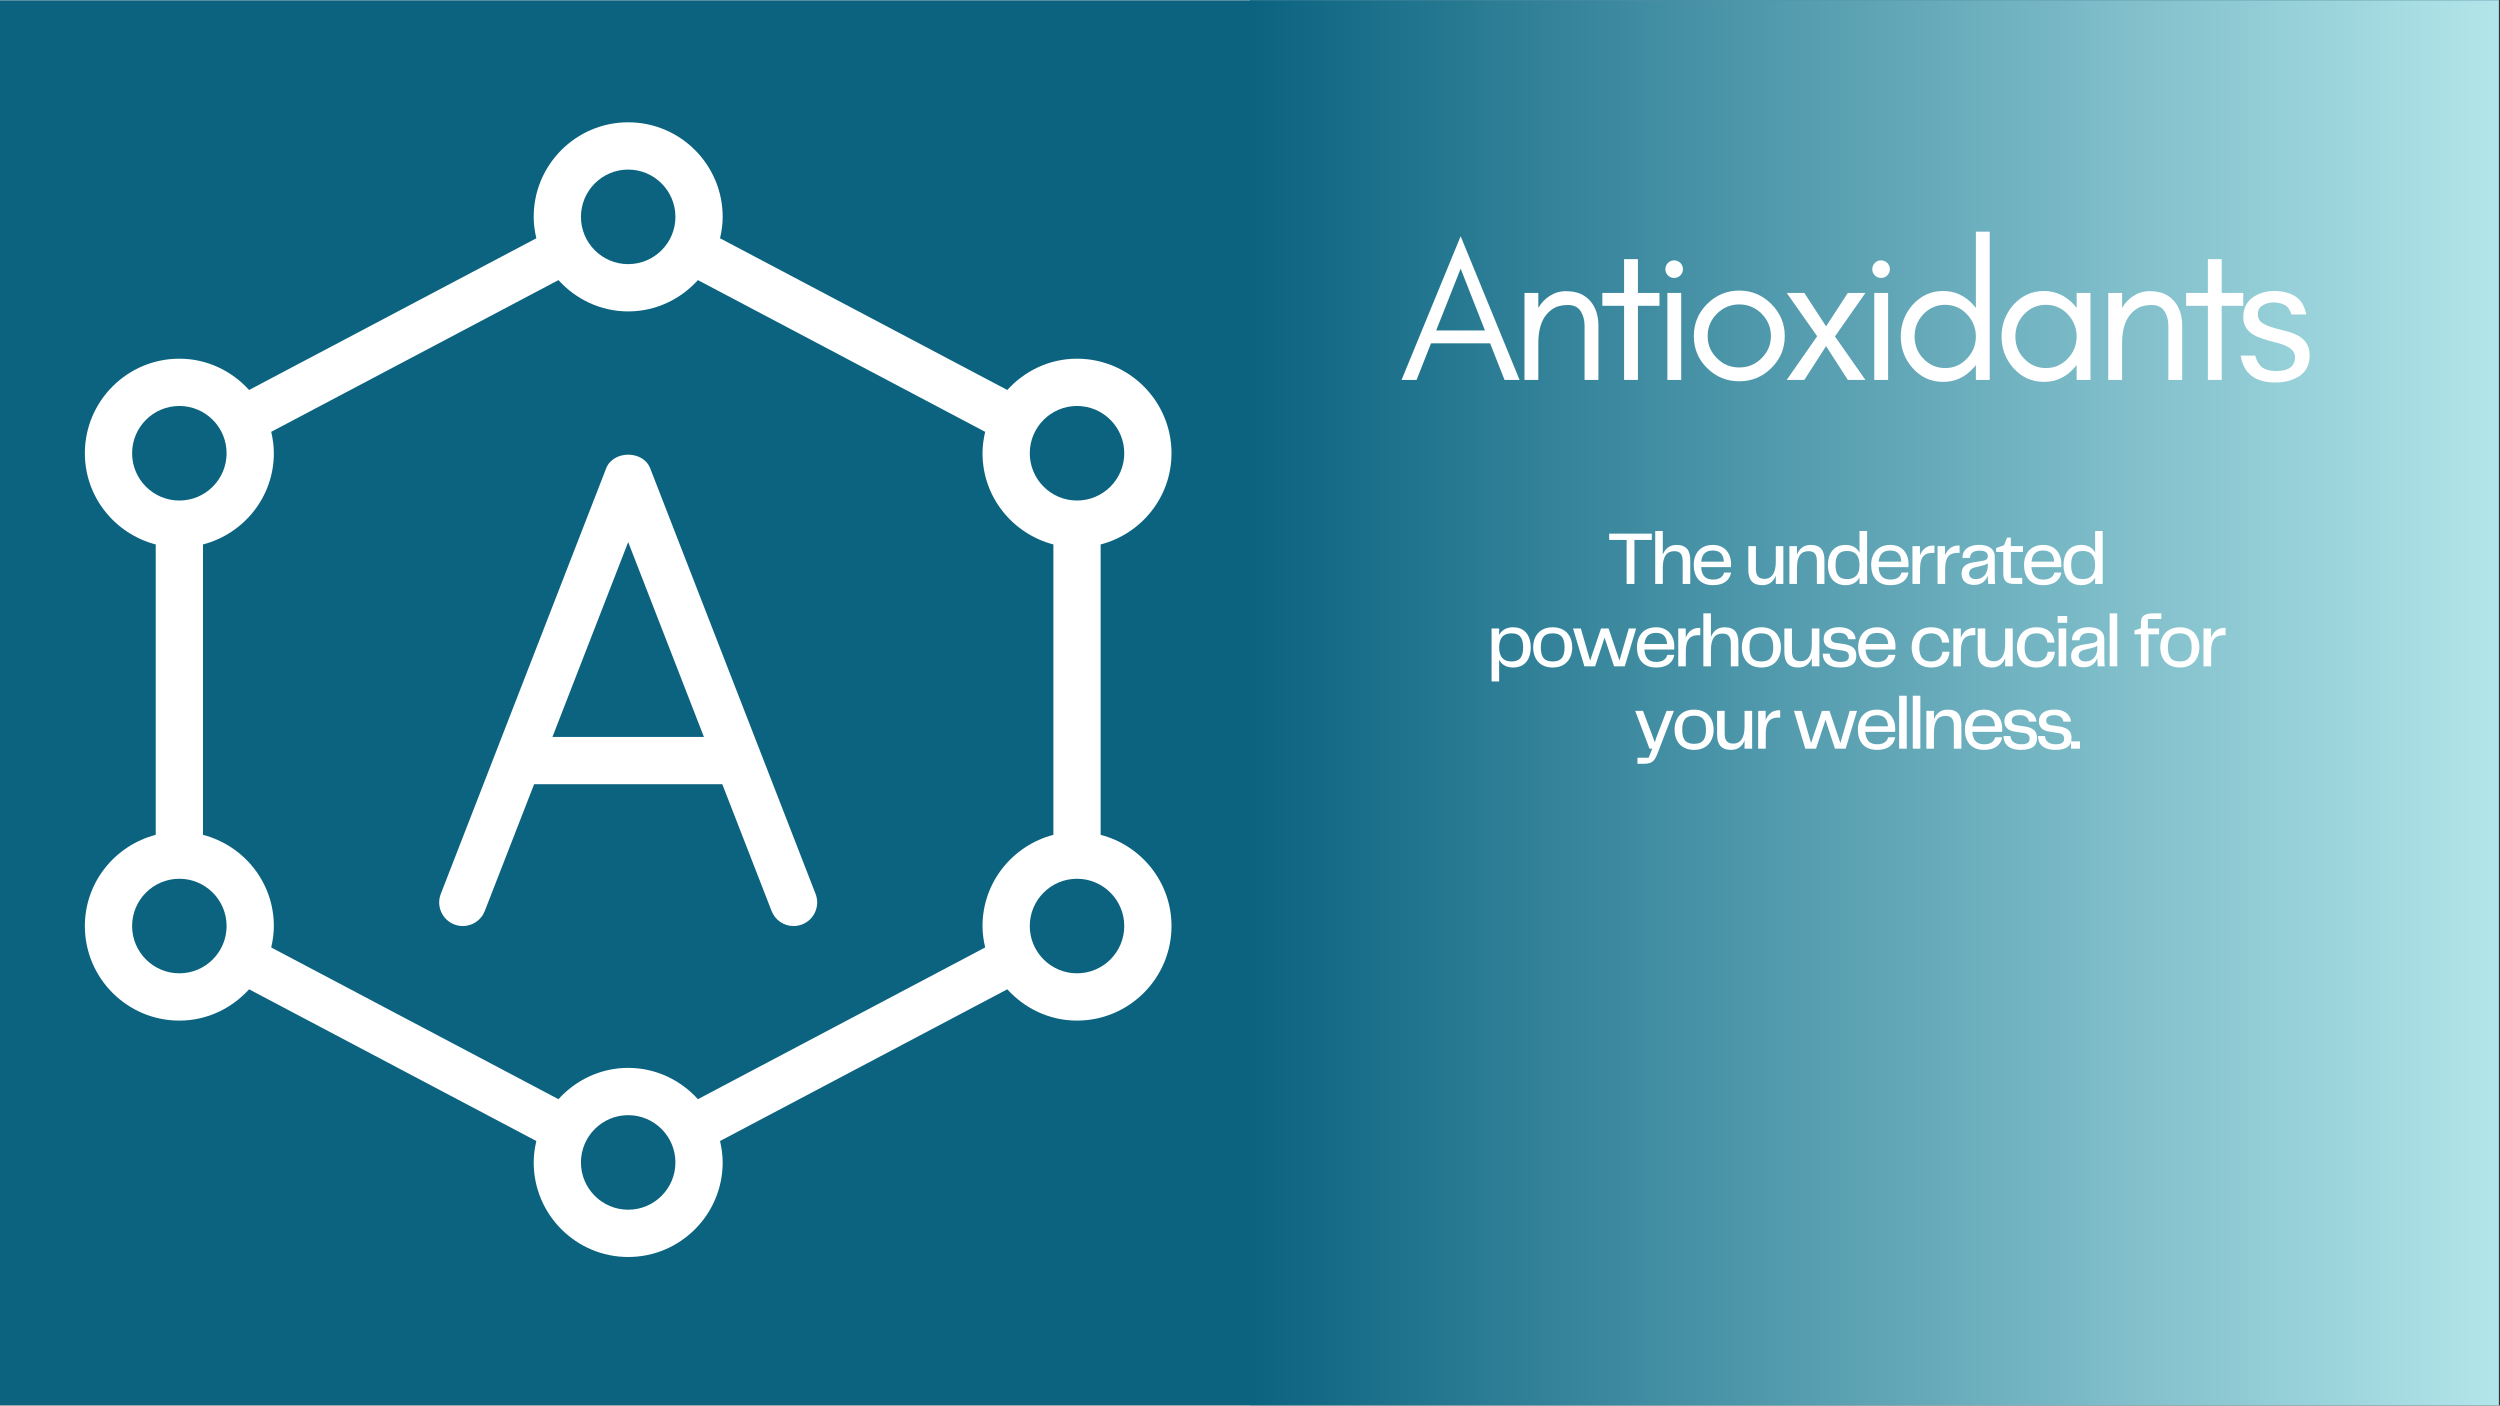
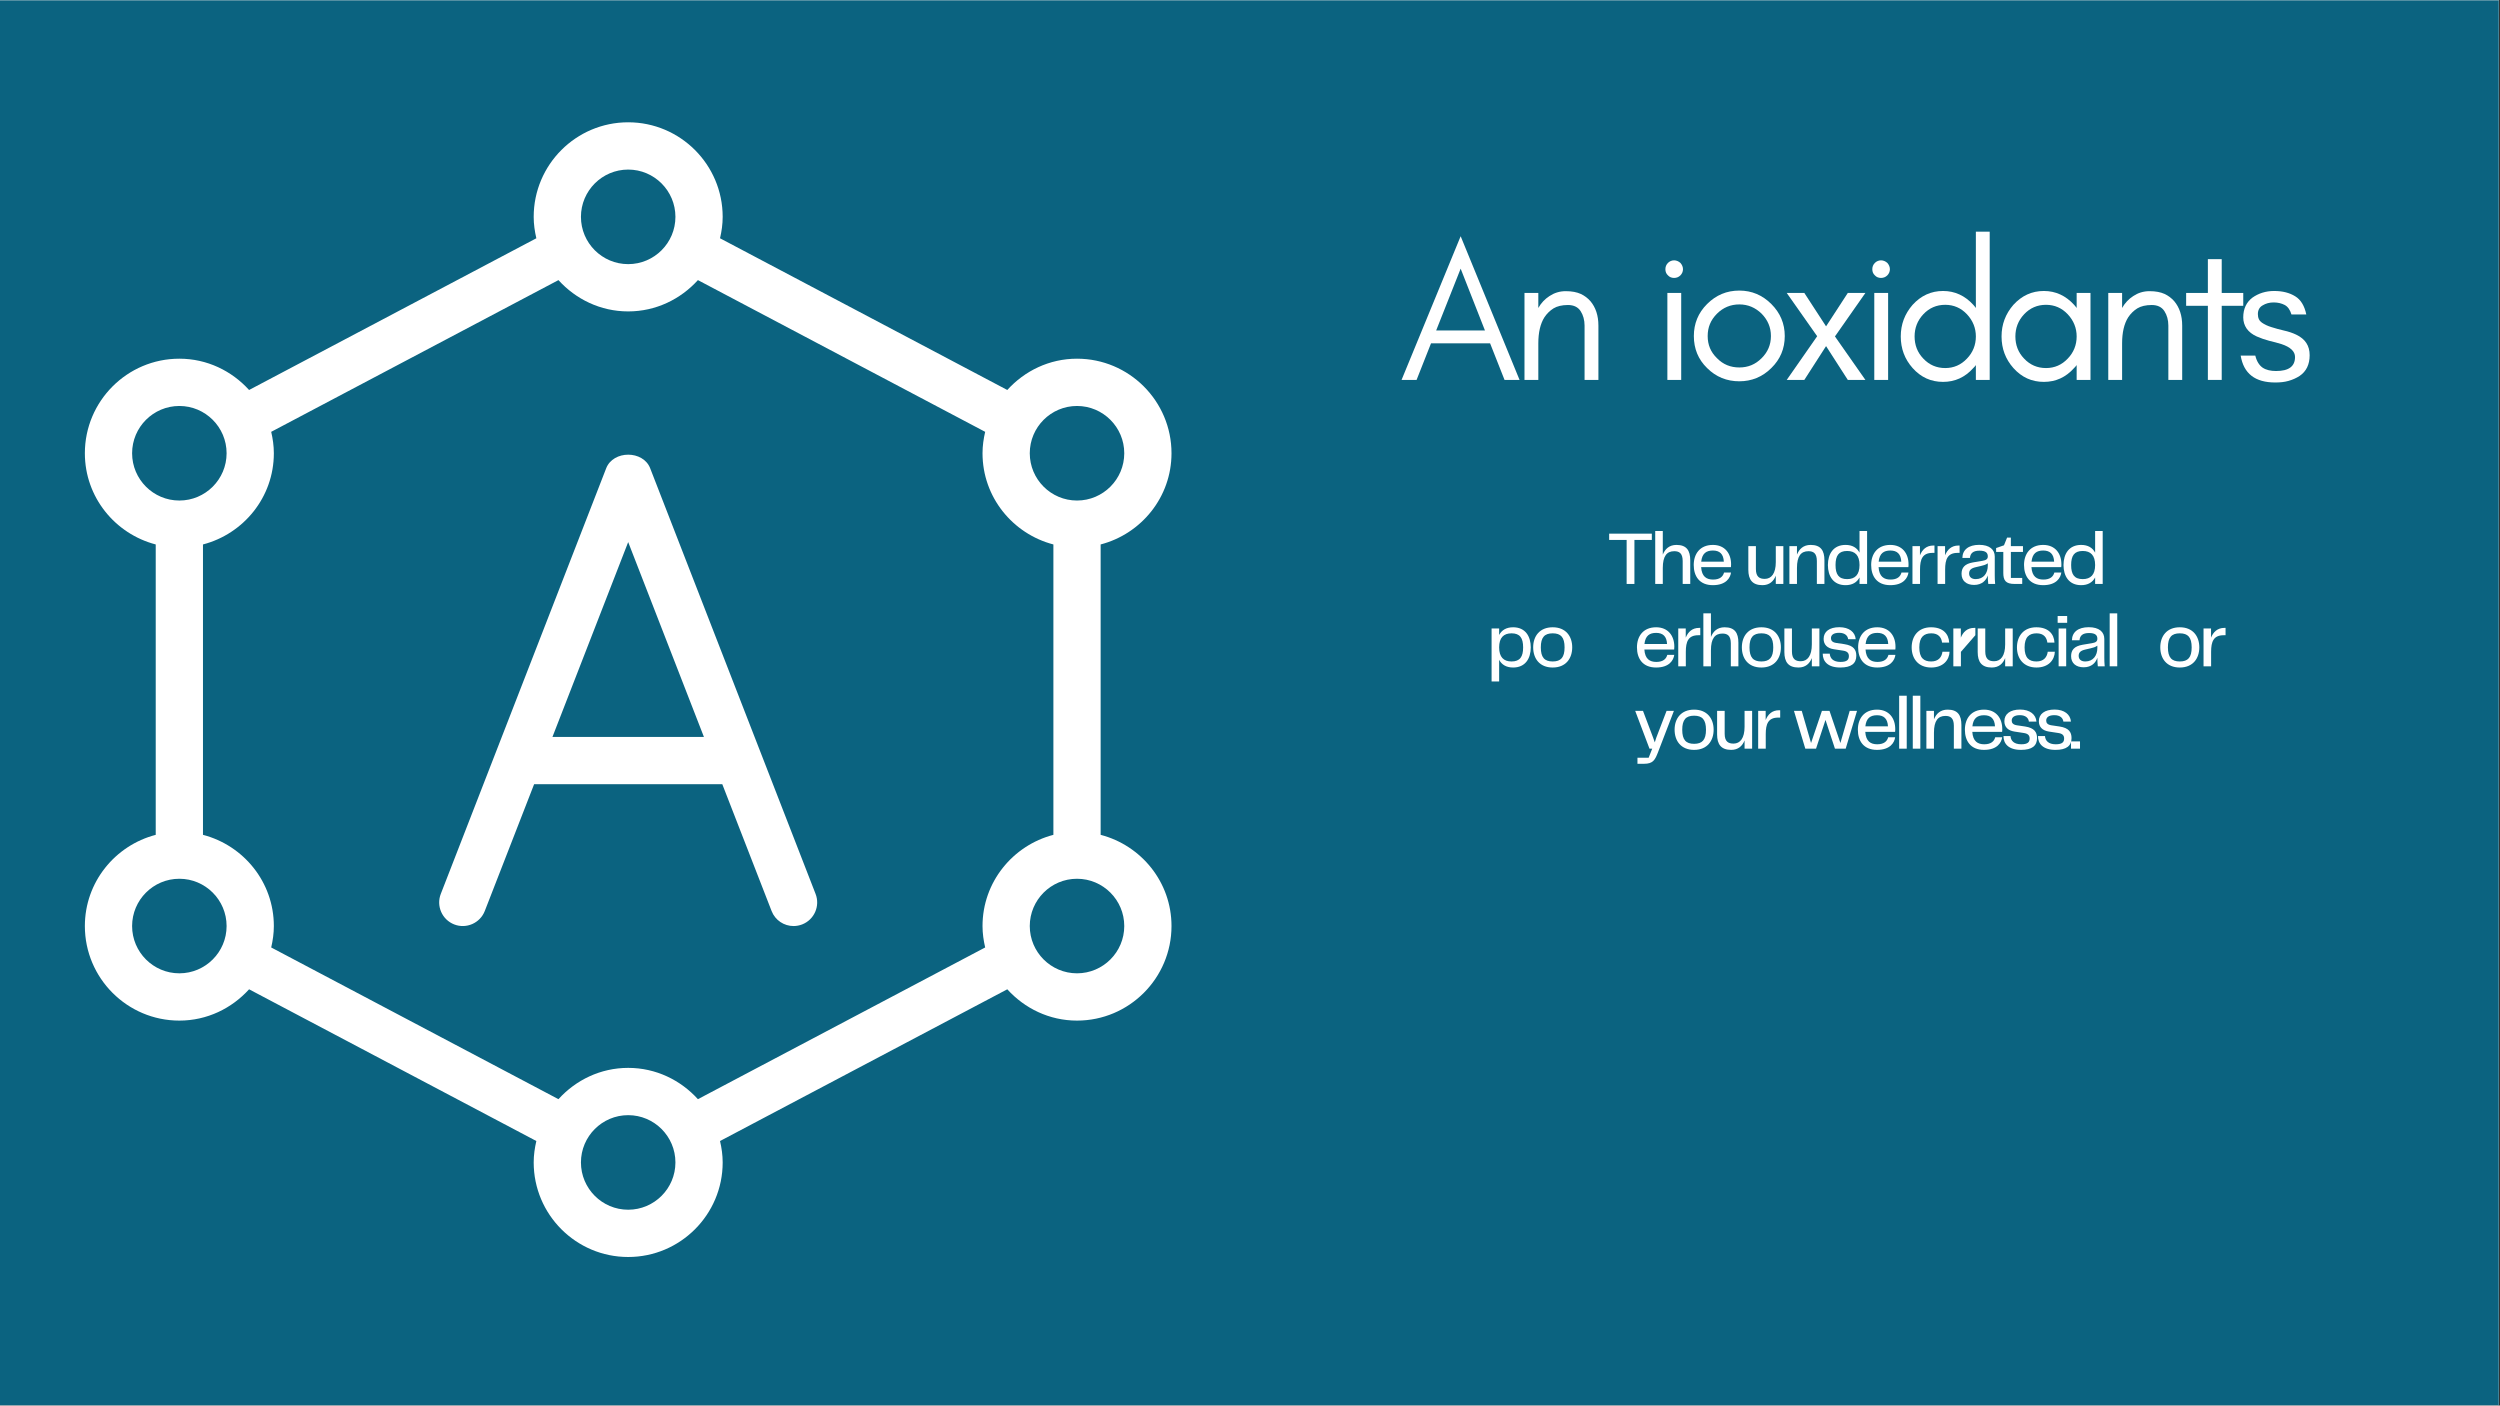
<svg xmlns="http://www.w3.org/2000/svg" version="1.0" preserveAspectRatio="xMidYMid meet" height="768" viewBox="0 0 1024.5 576" zoomAndPan="magnify" width="1366">
  <rect x="0" y="0" width="1024.5" height="576" fill="#333333" stroke="none" />
  <defs>
    <g />
    <clipPath id="f32caddc30">
      <path clip-rule="nonzero" d="M 0 0.141 L 1024 0.141 L 1024 575.859 L 0 575.859 Z M 0 0.141" />
    </clipPath>
    <clipPath id="cc3ae0a990">
-       <path clip-rule="nonzero" d="M 512.25 0.141 L 1024 0.141 L 1024 575.859 L 512.25 575.859 Z M 512.25 0.141" />
-     </clipPath>
+       </clipPath>
    <linearGradient id="443ad8d064" y2="252" gradientUnits="userSpaceOnUse" x2="435.718" y1="252" gradientTransform="matrix(1.175, 0, 0, -1.175, 512.25, 578.739)" x1="-0">
      <stop offset="0" stop-color="rgb(4.3%, 38.799%, 50.2%)" stop-opacity="1" />
      <stop offset="0.004" stop-color="rgb(4.556%, 38.998%, 50.362%)" stop-opacity="1" />
      <stop offset="0.008" stop-color="rgb(4.813%, 39.2%, 50.525%)" stop-opacity="1" />
      <stop offset="0.012" stop-color="rgb(5.067%, 39.4%, 50.687%)" stop-opacity="1" />
      <stop offset="0.016" stop-color="rgb(5.324%, 39.6%, 50.85%)" stop-opacity="1" />
      <stop offset="0.02" stop-color="rgb(5.58%, 39.8%, 51.012%)" stop-opacity="1" />
      <stop offset="0.023" stop-color="rgb(5.836%, 40.001%, 51.175%)" stop-opacity="1" />
      <stop offset="0.027" stop-color="rgb(6.093%, 40.201%, 51.338%)" stop-opacity="1" />
      <stop offset="0.031" stop-color="rgb(6.349%, 40.401%, 51.501%)" stop-opacity="1" />
      <stop offset="0.035" stop-color="rgb(6.606%, 40.601%, 51.663%)" stop-opacity="1" />
      <stop offset="0.039" stop-color="rgb(6.862%, 40.8%, 51.826%)" stop-opacity="1" />
      <stop offset="0.043" stop-color="rgb(7.118%, 41%, 51.988%)" stop-opacity="1" />
      <stop offset="0.047" stop-color="rgb(7.375%, 41.202%, 52.151%)" stop-opacity="1" />
      <stop offset="0.051" stop-color="rgb(7.631%, 41.402%, 52.313%)" stop-opacity="1" />
      <stop offset="0.055" stop-color="rgb(7.887%, 41.602%, 52.477%)" stop-opacity="1" />
      <stop offset="0.059" stop-color="rgb(8.144%, 41.801%, 52.64%)" stop-opacity="1" />
      <stop offset="0.062" stop-color="rgb(8.4%, 42.001%, 52.803%)" stop-opacity="1" />
      <stop offset="0.066" stop-color="rgb(8.656%, 42.201%, 52.965%)" stop-opacity="1" />
      <stop offset="0.07" stop-color="rgb(8.913%, 42.403%, 53.128%)" stop-opacity="1" />
      <stop offset="0.074" stop-color="rgb(9.169%, 42.603%, 53.29%)" stop-opacity="1" />
      <stop offset="0.078" stop-color="rgb(9.425%, 42.802%, 53.453%)" stop-opacity="1" />
      <stop offset="0.082" stop-color="rgb(9.682%, 43.002%, 53.616%)" stop-opacity="1" />
      <stop offset="0.086" stop-color="rgb(9.938%, 43.202%, 53.78%)" stop-opacity="1" />
      <stop offset="0.09" stop-color="rgb(10.194%, 43.402%, 53.941%)" stop-opacity="1" />
      <stop offset="0.094" stop-color="rgb(10.451%, 43.604%, 54.105%)" stop-opacity="1" />
      <stop offset="0.098" stop-color="rgb(10.707%, 43.803%, 54.266%)" stop-opacity="1" />
      <stop offset="0.102" stop-color="rgb(10.963%, 44.003%, 54.43%)" stop-opacity="1" />
      <stop offset="0.105" stop-color="rgb(11.22%, 44.203%, 54.591%)" stop-opacity="1" />
      <stop offset="0.109" stop-color="rgb(11.476%, 44.403%, 54.755%)" stop-opacity="1" />
      <stop offset="0.113" stop-color="rgb(11.732%, 44.603%, 54.918%)" stop-opacity="1" />
      <stop offset="0.117" stop-color="rgb(11.989%, 44.804%, 55.081%)" stop-opacity="1" />
      <stop offset="0.121" stop-color="rgb(12.245%, 45.004%, 55.243%)" stop-opacity="1" />
      <stop offset="0.125" stop-color="rgb(12.502%, 45.204%, 55.406%)" stop-opacity="1" />
      <stop offset="0.129" stop-color="rgb(12.758%, 45.404%, 55.568%)" stop-opacity="1" />
      <stop offset="0.133" stop-color="rgb(13.014%, 45.604%, 55.731%)" stop-opacity="1" />
      <stop offset="0.137" stop-color="rgb(13.271%, 45.804%, 55.893%)" stop-opacity="1" />
      <stop offset="0.141" stop-color="rgb(13.527%, 46.005%, 56.056%)" stop-opacity="1" />
      <stop offset="0.145" stop-color="rgb(13.783%, 46.205%, 56.219%)" stop-opacity="1" />
      <stop offset="0.148" stop-color="rgb(14.04%, 46.405%, 56.383%)" stop-opacity="1" />
      <stop offset="0.152" stop-color="rgb(14.296%, 46.605%, 56.544%)" stop-opacity="1" />
      <stop offset="0.156" stop-color="rgb(14.552%, 46.805%, 56.708%)" stop-opacity="1" />
      <stop offset="0.16" stop-color="rgb(14.809%, 47.005%, 56.87%)" stop-opacity="1" />
      <stop offset="0.164" stop-color="rgb(15.065%, 47.206%, 57.033%)" stop-opacity="1" />
      <stop offset="0.168" stop-color="rgb(15.321%, 47.406%, 57.196%)" stop-opacity="1" />
      <stop offset="0.172" stop-color="rgb(15.578%, 47.606%, 57.359%)" stop-opacity="1" />
      <stop offset="0.176" stop-color="rgb(15.834%, 47.806%, 57.521%)" stop-opacity="1" />
      <stop offset="0.18" stop-color="rgb(16.09%, 48.007%, 57.684%)" stop-opacity="1" />
      <stop offset="0.184" stop-color="rgb(16.347%, 48.207%, 57.846%)" stop-opacity="1" />
      <stop offset="0.188" stop-color="rgb(16.603%, 48.407%, 58.009%)" stop-opacity="1" />
      <stop offset="0.191" stop-color="rgb(16.859%, 48.607%, 58.171%)" stop-opacity="1" />
      <stop offset="0.195" stop-color="rgb(17.116%, 48.807%, 58.334%)" stop-opacity="1" />
      <stop offset="0.199" stop-color="rgb(17.372%, 49.007%, 58.498%)" stop-opacity="1" />
      <stop offset="0.203" stop-color="rgb(17.628%, 49.208%, 58.661%)" stop-opacity="1" />
      <stop offset="0.207" stop-color="rgb(17.885%, 49.408%, 58.823%)" stop-opacity="1" />
      <stop offset="0.211" stop-color="rgb(18.141%, 49.608%, 58.986%)" stop-opacity="1" />
      <stop offset="0.215" stop-color="rgb(18.398%, 49.808%, 59.148%)" stop-opacity="1" />
      <stop offset="0.219" stop-color="rgb(18.654%, 50.008%, 59.311%)" stop-opacity="1" />
      <stop offset="0.223" stop-color="rgb(18.91%, 50.208%, 59.473%)" stop-opacity="1" />
      <stop offset="0.227" stop-color="rgb(19.167%, 50.409%, 59.636%)" stop-opacity="1" />
      <stop offset="0.23" stop-color="rgb(19.423%, 50.609%, 59.799%)" stop-opacity="1" />
      <stop offset="0.234" stop-color="rgb(19.679%, 50.809%, 59.962%)" stop-opacity="1" />
      <stop offset="0.238" stop-color="rgb(19.936%, 51.009%, 60.124%)" stop-opacity="1" />
      <stop offset="0.242" stop-color="rgb(20.192%, 51.208%, 60.287%)" stop-opacity="1" />
      <stop offset="0.246" stop-color="rgb(20.448%, 51.408%, 60.449%)" stop-opacity="1" />
      <stop offset="0.25" stop-color="rgb(20.705%, 51.61%, 60.612%)" stop-opacity="1" />
      <stop offset="0.254" stop-color="rgb(20.961%, 51.81%, 60.776%)" stop-opacity="1" />
      <stop offset="0.258" stop-color="rgb(21.217%, 52.01%, 60.939%)" stop-opacity="1" />
      <stop offset="0.262" stop-color="rgb(21.474%, 52.209%, 61.101%)" stop-opacity="1" />
      <stop offset="0.266" stop-color="rgb(21.73%, 52.409%, 61.264%)" stop-opacity="1" />
      <stop offset="0.27" stop-color="rgb(21.985%, 52.609%, 61.426%)" stop-opacity="1" />
      <stop offset="0.273" stop-color="rgb(22.241%, 52.811%, 61.589%)" stop-opacity="1" />
      <stop offset="0.277" stop-color="rgb(22.498%, 53.011%, 61.751%)" stop-opacity="1" />
      <stop offset="0.281" stop-color="rgb(22.754%, 53.21%, 61.914%)" stop-opacity="1" />
      <stop offset="0.285" stop-color="rgb(23.01%, 53.41%, 62.077%)" stop-opacity="1" />
      <stop offset="0.289" stop-color="rgb(23.267%, 53.61%, 62.241%)" stop-opacity="1" />
      <stop offset="0.293" stop-color="rgb(23.523%, 53.81%, 62.402%)" stop-opacity="1" />
      <stop offset="0.297" stop-color="rgb(23.779%, 54.012%, 62.566%)" stop-opacity="1" />
      <stop offset="0.301" stop-color="rgb(24.036%, 54.211%, 62.727%)" stop-opacity="1" />
      <stop offset="0.305" stop-color="rgb(24.292%, 54.411%, 62.891%)" stop-opacity="1" />
      <stop offset="0.309" stop-color="rgb(24.548%, 54.611%, 63.052%)" stop-opacity="1" />
      <stop offset="0.312" stop-color="rgb(24.805%, 54.811%, 63.216%)" stop-opacity="1" />
      <stop offset="0.316" stop-color="rgb(25.061%, 55.011%, 63.379%)" stop-opacity="1" />
      <stop offset="0.32" stop-color="rgb(25.317%, 55.212%, 63.542%)" stop-opacity="1" />
      <stop offset="0.324" stop-color="rgb(25.574%, 55.412%, 63.704%)" stop-opacity="1" />
      <stop offset="0.328" stop-color="rgb(25.83%, 55.612%, 63.867%)" stop-opacity="1" />
      <stop offset="0.332" stop-color="rgb(26.086%, 55.812%, 64.029%)" stop-opacity="1" />
      <stop offset="0.336" stop-color="rgb(26.343%, 56.013%, 64.192%)" stop-opacity="1" />
      <stop offset="0.34" stop-color="rgb(26.599%, 56.213%, 64.355%)" stop-opacity="1" />
      <stop offset="0.344" stop-color="rgb(26.855%, 56.413%, 64.519%)" stop-opacity="1" />
      <stop offset="0.348" stop-color="rgb(27.112%, 56.613%, 64.68%)" stop-opacity="1" />
      <stop offset="0.352" stop-color="rgb(27.368%, 56.813%, 64.844%)" stop-opacity="1" />
      <stop offset="0.355" stop-color="rgb(27.625%, 57.013%, 65.005%)" stop-opacity="1" />
      <stop offset="0.359" stop-color="rgb(27.881%, 57.214%, 65.169%)" stop-opacity="1" />
      <stop offset="0.363" stop-color="rgb(28.137%, 57.414%, 65.331%)" stop-opacity="1" />
      <stop offset="0.367" stop-color="rgb(28.394%, 57.614%, 65.494%)" stop-opacity="1" />
      <stop offset="0.371" stop-color="rgb(28.65%, 57.814%, 65.657%)" stop-opacity="1" />
      <stop offset="0.375" stop-color="rgb(28.906%, 58.014%, 65.82%)" stop-opacity="1" />
      <stop offset="0.379" stop-color="rgb(29.163%, 58.214%, 65.982%)" stop-opacity="1" />
      <stop offset="0.383" stop-color="rgb(29.419%, 58.415%, 66.145%)" stop-opacity="1" />
      <stop offset="0.387" stop-color="rgb(29.675%, 58.615%, 66.307%)" stop-opacity="1" />
      <stop offset="0.391" stop-color="rgb(29.932%, 58.815%, 66.47%)" stop-opacity="1" />
      <stop offset="0.395" stop-color="rgb(30.188%, 59.015%, 66.632%)" stop-opacity="1" />
      <stop offset="0.398" stop-color="rgb(30.444%, 59.215%, 66.795%)" stop-opacity="1" />
      <stop offset="0.402" stop-color="rgb(30.701%, 59.415%, 66.959%)" stop-opacity="1" />
      <stop offset="0.406" stop-color="rgb(30.957%, 59.616%, 67.122%)" stop-opacity="1" />
      <stop offset="0.41" stop-color="rgb(31.213%, 59.816%, 67.284%)" stop-opacity="1" />
      <stop offset="0.414" stop-color="rgb(31.47%, 60.016%, 67.447%)" stop-opacity="1" />
      <stop offset="0.418" stop-color="rgb(31.726%, 60.216%, 67.609%)" stop-opacity="1" />
      <stop offset="0.422" stop-color="rgb(31.982%, 60.416%, 67.772%)" stop-opacity="1" />
      <stop offset="0.426" stop-color="rgb(32.239%, 60.616%, 67.935%)" stop-opacity="1" />
      <stop offset="0.43" stop-color="rgb(32.495%, 60.817%, 68.098%)" stop-opacity="1" />
      <stop offset="0.434" stop-color="rgb(32.751%, 61.017%, 68.26%)" stop-opacity="1" />
      <stop offset="0.438" stop-color="rgb(33.008%, 61.217%, 68.423%)" stop-opacity="1" />
      <stop offset="0.441" stop-color="rgb(33.264%, 61.417%, 68.585%)" stop-opacity="1" />
      <stop offset="0.445" stop-color="rgb(33.521%, 61.617%, 68.748%)" stop-opacity="1" />
      <stop offset="0.449" stop-color="rgb(33.777%, 61.816%, 68.91%)" stop-opacity="1" />
      <stop offset="0.453" stop-color="rgb(34.033%, 62.018%, 69.073%)" stop-opacity="1" />
      <stop offset="0.457" stop-color="rgb(34.29%, 62.218%, 69.237%)" stop-opacity="1" />
      <stop offset="0.461" stop-color="rgb(34.546%, 62.418%, 69.4%)" stop-opacity="1" />
      <stop offset="0.465" stop-color="rgb(34.802%, 62.617%, 69.562%)" stop-opacity="1" />
      <stop offset="0.469" stop-color="rgb(35.059%, 62.819%, 69.725%)" stop-opacity="1" />
      <stop offset="0.473" stop-color="rgb(35.315%, 63.019%, 69.887%)" stop-opacity="1" />
      <stop offset="0.477" stop-color="rgb(35.571%, 63.219%, 70.05%)" stop-opacity="1" />
      <stop offset="0.48" stop-color="rgb(35.828%, 63.419%, 70.212%)" stop-opacity="1" />
      <stop offset="0.484" stop-color="rgb(36.084%, 63.618%, 70.375%)" stop-opacity="1" />
      <stop offset="0.488" stop-color="rgb(36.34%, 63.818%, 70.538%)" stop-opacity="1" />
      <stop offset="0.492" stop-color="rgb(36.597%, 64.02%, 70.702%)" stop-opacity="1" />
      <stop offset="0.496" stop-color="rgb(36.853%, 64.22%, 70.863%)" stop-opacity="1" />
      <stop offset="0.5" stop-color="rgb(37.109%, 64.42%, 71.027%)" stop-opacity="1" />
      <stop offset="0.504" stop-color="rgb(37.366%, 64.619%, 71.188%)" stop-opacity="1" />
      <stop offset="0.508" stop-color="rgb(37.622%, 64.819%, 71.352%)" stop-opacity="1" />
      <stop offset="0.512" stop-color="rgb(37.878%, 65.019%, 71.513%)" stop-opacity="1" />
      <stop offset="0.516" stop-color="rgb(38.135%, 65.221%, 71.677%)" stop-opacity="1" />
      <stop offset="0.52" stop-color="rgb(38.391%, 65.421%, 71.84%)" stop-opacity="1" />
      <stop offset="0.523" stop-color="rgb(38.647%, 65.62%, 72.003%)" stop-opacity="1" />
      <stop offset="0.527" stop-color="rgb(38.902%, 65.82%, 72.165%)" stop-opacity="1" />
      <stop offset="0.531" stop-color="rgb(39.159%, 66.02%, 72.328%)" stop-opacity="1" />
      <stop offset="0.535" stop-color="rgb(39.415%, 66.22%, 72.49%)" stop-opacity="1" />
      <stop offset="0.539" stop-color="rgb(39.671%, 66.422%, 72.653%)" stop-opacity="1" />
      <stop offset="0.543" stop-color="rgb(39.928%, 66.621%, 72.816%)" stop-opacity="1" />
      <stop offset="0.547" stop-color="rgb(40.184%, 66.821%, 72.98%)" stop-opacity="1" />
      <stop offset="0.551" stop-color="rgb(40.44%, 67.021%, 73.141%)" stop-opacity="1" />
      <stop offset="0.555" stop-color="rgb(40.697%, 67.221%, 73.305%)" stop-opacity="1" />
      <stop offset="0.559" stop-color="rgb(40.953%, 67.421%, 73.466%)" stop-opacity="1" />
      <stop offset="0.562" stop-color="rgb(41.209%, 67.622%, 73.63%)" stop-opacity="1" />
      <stop offset="0.566" stop-color="rgb(41.466%, 67.822%, 73.792%)" stop-opacity="1" />
      <stop offset="0.57" stop-color="rgb(41.722%, 68.022%, 73.955%)" stop-opacity="1" />
      <stop offset="0.574" stop-color="rgb(41.978%, 68.222%, 74.118%)" stop-opacity="1" />
      <stop offset="0.578" stop-color="rgb(42.235%, 68.422%, 74.281%)" stop-opacity="1" />
      <stop offset="0.582" stop-color="rgb(42.491%, 68.622%, 74.443%)" stop-opacity="1" />
      <stop offset="0.586" stop-color="rgb(42.747%, 68.823%, 74.606%)" stop-opacity="1" />
      <stop offset="0.59" stop-color="rgb(43.004%, 69.023%, 74.768%)" stop-opacity="1" />
      <stop offset="0.594" stop-color="rgb(43.26%, 69.223%, 74.931%)" stop-opacity="1" />
      <stop offset="0.598" stop-color="rgb(43.517%, 69.423%, 75.093%)" stop-opacity="1" />
      <stop offset="0.602" stop-color="rgb(43.773%, 69.623%, 75.256%)" stop-opacity="1" />
      <stop offset="0.605" stop-color="rgb(44.029%, 69.823%, 75.42%)" stop-opacity="1" />
      <stop offset="0.609" stop-color="rgb(44.286%, 70.024%, 75.583%)" stop-opacity="1" />
      <stop offset="0.613" stop-color="rgb(44.542%, 70.224%, 75.745%)" stop-opacity="1" />
      <stop offset="0.617" stop-color="rgb(44.798%, 70.424%, 75.908%)" stop-opacity="1" />
      <stop offset="0.621" stop-color="rgb(45.055%, 70.624%, 76.07%)" stop-opacity="1" />
      <stop offset="0.625" stop-color="rgb(45.311%, 70.825%, 76.233%)" stop-opacity="1" />
      <stop offset="0.629" stop-color="rgb(45.567%, 71.025%, 76.396%)" stop-opacity="1" />
      <stop offset="0.633" stop-color="rgb(45.824%, 71.225%, 76.559%)" stop-opacity="1" />
      <stop offset="0.637" stop-color="rgb(46.08%, 71.425%, 76.721%)" stop-opacity="1" />
      <stop offset="0.641" stop-color="rgb(46.336%, 71.625%, 76.884%)" stop-opacity="1" />
      <stop offset="0.645" stop-color="rgb(46.593%, 71.825%, 77.046%)" stop-opacity="1" />
      <stop offset="0.648" stop-color="rgb(46.849%, 72.026%, 77.209%)" stop-opacity="1" />
      <stop offset="0.652" stop-color="rgb(47.105%, 72.226%, 77.371%)" stop-opacity="1" />
      <stop offset="0.656" stop-color="rgb(47.362%, 72.426%, 77.534%)" stop-opacity="1" />
      <stop offset="0.66" stop-color="rgb(47.618%, 72.626%, 77.698%)" stop-opacity="1" />
      <stop offset="0.664" stop-color="rgb(47.874%, 72.826%, 77.861%)" stop-opacity="1" />
      <stop offset="0.668" stop-color="rgb(48.131%, 73.026%, 78.023%)" stop-opacity="1" />
      <stop offset="0.672" stop-color="rgb(48.387%, 73.227%, 78.186%)" stop-opacity="1" />
      <stop offset="0.676" stop-color="rgb(48.643%, 73.427%, 78.348%)" stop-opacity="1" />
      <stop offset="0.68" stop-color="rgb(48.9%, 73.627%, 78.511%)" stop-opacity="1" />
      <stop offset="0.684" stop-color="rgb(49.156%, 73.827%, 78.673%)" stop-opacity="1" />
      <stop offset="0.688" stop-color="rgb(49.413%, 74.026%, 78.836%)" stop-opacity="1" />
      <stop offset="0.691" stop-color="rgb(49.669%, 74.226%, 78.999%)" stop-opacity="1" />
      <stop offset="0.695" stop-color="rgb(49.925%, 74.428%, 79.163%)" stop-opacity="1" />
      <stop offset="0.699" stop-color="rgb(50.182%, 74.628%, 79.324%)" stop-opacity="1" />
      <stop offset="0.703" stop-color="rgb(50.438%, 74.828%, 79.488%)" stop-opacity="1" />
      <stop offset="0.707" stop-color="rgb(50.694%, 75.027%, 79.649%)" stop-opacity="1" />
      <stop offset="0.711" stop-color="rgb(50.951%, 75.227%, 79.813%)" stop-opacity="1" />
      <stop offset="0.715" stop-color="rgb(51.207%, 75.427%, 79.976%)" stop-opacity="1" />
      <stop offset="0.719" stop-color="rgb(51.463%, 75.629%, 80.139%)" stop-opacity="1" />
      <stop offset="0.723" stop-color="rgb(51.72%, 75.829%, 80.301%)" stop-opacity="1" />
      <stop offset="0.727" stop-color="rgb(51.976%, 76.028%, 80.464%)" stop-opacity="1" />
      <stop offset="0.73" stop-color="rgb(52.232%, 76.228%, 80.626%)" stop-opacity="1" />
      <stop offset="0.734" stop-color="rgb(52.489%, 76.428%, 80.789%)" stop-opacity="1" />
      <stop offset="0.738" stop-color="rgb(52.745%, 76.628%, 80.951%)" stop-opacity="1" />
      <stop offset="0.742" stop-color="rgb(53.001%, 76.83%, 81.114%)" stop-opacity="1" />
      <stop offset="0.746" stop-color="rgb(53.258%, 77.029%, 81.277%)" stop-opacity="1" />
      <stop offset="0.75" stop-color="rgb(53.514%, 77.229%, 81.441%)" stop-opacity="1" />
      <stop offset="0.754" stop-color="rgb(53.77%, 77.429%, 81.602%)" stop-opacity="1" />
      <stop offset="0.758" stop-color="rgb(54.027%, 77.629%, 81.766%)" stop-opacity="1" />
      <stop offset="0.762" stop-color="rgb(54.283%, 77.829%, 81.927%)" stop-opacity="1" />
      <stop offset="0.766" stop-color="rgb(54.539%, 78.03%, 82.091%)" stop-opacity="1" />
      <stop offset="0.77" stop-color="rgb(54.796%, 78.23%, 82.253%)" stop-opacity="1" />
      <stop offset="0.773" stop-color="rgb(55.052%, 78.43%, 82.416%)" stop-opacity="1" />
      <stop offset="0.777" stop-color="rgb(55.309%, 78.63%, 82.579%)" stop-opacity="1" />
      <stop offset="0.781" stop-color="rgb(55.565%, 78.831%, 82.742%)" stop-opacity="1" />
      <stop offset="0.785" stop-color="rgb(55.82%, 79.031%, 82.904%)" stop-opacity="1" />
      <stop offset="0.789" stop-color="rgb(56.076%, 79.231%, 83.067%)" stop-opacity="1" />
      <stop offset="0.793" stop-color="rgb(56.332%, 79.431%, 83.229%)" stop-opacity="1" />
      <stop offset="0.797" stop-color="rgb(56.589%, 79.631%, 83.392%)" stop-opacity="1" />
      <stop offset="0.801" stop-color="rgb(56.845%, 79.831%, 83.556%)" stop-opacity="1" />
      <stop offset="0.805" stop-color="rgb(57.101%, 80.032%, 83.719%)" stop-opacity="1" />
      <stop offset="0.809" stop-color="rgb(57.358%, 80.232%, 83.881%)" stop-opacity="1" />
      <stop offset="0.812" stop-color="rgb(57.614%, 80.432%, 84.044%)" stop-opacity="1" />
      <stop offset="0.816" stop-color="rgb(57.87%, 80.632%, 84.206%)" stop-opacity="1" />
      <stop offset="0.82" stop-color="rgb(58.127%, 80.832%, 84.369%)" stop-opacity="1" />
      <stop offset="0.824" stop-color="rgb(58.383%, 81.032%, 84.531%)" stop-opacity="1" />
      <stop offset="0.828" stop-color="rgb(58.64%, 81.233%, 84.694%)" stop-opacity="1" />
      <stop offset="0.832" stop-color="rgb(58.896%, 81.433%, 84.857%)" stop-opacity="1" />
      <stop offset="0.836" stop-color="rgb(59.152%, 81.633%, 85.02%)" stop-opacity="1" />
      <stop offset="0.84" stop-color="rgb(59.409%, 81.833%, 85.182%)" stop-opacity="1" />
      <stop offset="0.844" stop-color="rgb(59.665%, 82.033%, 85.345%)" stop-opacity="1" />
      <stop offset="0.848" stop-color="rgb(59.921%, 82.233%, 85.507%)" stop-opacity="1" />
      <stop offset="0.852" stop-color="rgb(60.178%, 82.434%, 85.67%)" stop-opacity="1" />
      <stop offset="0.855" stop-color="rgb(60.434%, 82.634%, 85.832%)" stop-opacity="1" />
      <stop offset="0.859" stop-color="rgb(60.69%, 82.834%, 85.995%)" stop-opacity="1" />
      <stop offset="0.863" stop-color="rgb(60.947%, 83.034%, 86.159%)" stop-opacity="1" />
      <stop offset="0.867" stop-color="rgb(61.203%, 83.234%, 86.322%)" stop-opacity="1" />
      <stop offset="0.871" stop-color="rgb(61.459%, 83.434%, 86.484%)" stop-opacity="1" />
      <stop offset="0.875" stop-color="rgb(61.716%, 83.635%, 86.647%)" stop-opacity="1" />
      <stop offset="0.879" stop-color="rgb(61.972%, 83.835%, 86.809%)" stop-opacity="1" />
      <stop offset="0.883" stop-color="rgb(62.228%, 84.035%, 86.972%)" stop-opacity="1" />
      <stop offset="0.887" stop-color="rgb(62.485%, 84.235%, 87.135%)" stop-opacity="1" />
      <stop offset="0.891" stop-color="rgb(62.741%, 84.435%, 87.299%)" stop-opacity="1" />
      <stop offset="0.895" stop-color="rgb(62.997%, 84.634%, 87.46%)" stop-opacity="1" />
      <stop offset="0.898" stop-color="rgb(63.254%, 84.836%, 87.624%)" stop-opacity="1" />
      <stop offset="0.902" stop-color="rgb(63.51%, 85.036%, 87.785%)" stop-opacity="1" />
      <stop offset="0.906" stop-color="rgb(63.766%, 85.236%, 87.949%)" stop-opacity="1" />
      <stop offset="0.91" stop-color="rgb(64.023%, 85.435%, 88.11%)" stop-opacity="1" />
      <stop offset="0.914" stop-color="rgb(64.279%, 85.637%, 88.274%)" stop-opacity="1" />
      <stop offset="0.918" stop-color="rgb(64.536%, 85.837%, 88.437%)" stop-opacity="1" />
      <stop offset="0.922" stop-color="rgb(64.792%, 86.037%, 88.6%)" stop-opacity="1" />
      <stop offset="0.926" stop-color="rgb(65.048%, 86.237%, 88.762%)" stop-opacity="1" />
      <stop offset="0.93" stop-color="rgb(65.305%, 86.436%, 88.925%)" stop-opacity="1" />
      <stop offset="0.934" stop-color="rgb(65.561%, 86.636%, 89.087%)" stop-opacity="1" />
      <stop offset="0.938" stop-color="rgb(65.817%, 86.838%, 89.25%)" stop-opacity="1" />
      <stop offset="0.941" stop-color="rgb(66.074%, 87.038%, 89.412%)" stop-opacity="1" />
      <stop offset="0.945" stop-color="rgb(66.33%, 87.238%, 89.575%)" stop-opacity="1" />
      <stop offset="0.949" stop-color="rgb(66.586%, 87.437%, 89.738%)" stop-opacity="1" />
      <stop offset="0.953" stop-color="rgb(66.843%, 87.637%, 89.902%)" stop-opacity="1" />
      <stop offset="0.957" stop-color="rgb(67.099%, 87.837%, 90.063%)" stop-opacity="1" />
      <stop offset="0.961" stop-color="rgb(67.355%, 88.039%, 90.227%)" stop-opacity="1" />
      <stop offset="0.965" stop-color="rgb(67.612%, 88.239%, 90.388%)" stop-opacity="1" />
      <stop offset="0.969" stop-color="rgb(67.868%, 88.438%, 90.552%)" stop-opacity="1" />
      <stop offset="0.973" stop-color="rgb(68.124%, 88.638%, 90.715%)" stop-opacity="1" />
      <stop offset="0.977" stop-color="rgb(68.381%, 88.838%, 90.878%)" stop-opacity="1" />
      <stop offset="0.98" stop-color="rgb(68.637%, 89.038%, 91.04%)" stop-opacity="1" />
      <stop offset="0.984" stop-color="rgb(68.893%, 89.24%, 91.203%)" stop-opacity="1" />
      <stop offset="0.988" stop-color="rgb(69.15%, 89.439%, 91.365%)" stop-opacity="1" />
      <stop offset="0.992" stop-color="rgb(69.406%, 89.639%, 91.528%)" stop-opacity="1" />
      <stop offset="0.996" stop-color="rgb(69.662%, 89.839%, 91.69%)" stop-opacity="1" />
      <stop offset="1" stop-color="rgb(69.919%, 90.039%, 91.853%)" stop-opacity="1" />
    </linearGradient>
    <clipPath id="23f0595076">
      <path clip-rule="nonzero" d="M 34.68 50.117 L 480.18 50.117 L 480.18 515.117 L 34.68 515.117 Z M 34.68 50.117" />
    </clipPath>
  </defs>
  <g clip-path="url(#f32caddc30)">
    <path fill-rule="nonzero" fill-opacity="1" d="M 0 0.141 L 1024.5 0.141 L 1024.5 583.641 L 0 583.641 Z M 0 0.141" fill="#ffffff" />
    <path fill-rule="nonzero" fill-opacity="1" d="M 0 0.141 L 1024.5 0.141 L 1024.5 576.141 L 0 576.141 Z M 0 0.141" fill="#ffffff" />
    <path fill-rule="nonzero" fill-opacity="1" d="M 0 0.141 L 1024.5 0.141 L 1024.5 576.141 L 0 576.141 Z M 0 0.141" fill="#0b6380" />
  </g>
  <g clip-path="url(#cc3ae0a990)">
    <path fill-rule="nonzero" d="M 512.25 575.859 L 512.25 0.141 L 1024 0.141 L 1024 575.859 Z M 512.25 575.859" fill="url(#443ad8d064)" />
  </g>
  <path fill-rule="nonzero" fill-opacity="1" d="M 266.453 191.922 C 263.586 184.461 251.293 184.461 248.406 191.922 L 180.645 366.297 C 178.688 371.277 181.168 376.895 186.141 378.832 C 191.078 380.77 196.734 378.309 198.668 373.312 L 218.883 321.367 L 295.996 321.367 L 316.191 373.312 C 317.664 377.148 321.32 379.492 325.195 379.492 C 326.375 379.492 327.555 379.277 328.719 378.832 C 333.691 376.895 336.172 371.277 334.215 366.297 Z M 226.395 301.992 L 257.43 222.148 L 288.465 301.992 Z M 226.395 301.992" fill="#ffffff" />
  <g clip-path="url(#23f0595076)">
    <path fill-rule="nonzero" fill-opacity="1" d="M 451.043 342.117 L 451.043 223.117 C 467.691 218.777 480.082 203.742 480.082 185.742 C 480.082 164.371 462.715 146.992 441.359 146.992 C 429.996 146.992 419.871 152.008 412.785 159.816 L 295.066 97.645 C 295.727 94.812 296.152 91.891 296.152 88.867 C 296.152 67.496 278.785 50.117 257.43 50.117 C 236.074 50.117 218.707 67.496 218.707 88.867 C 218.707 91.891 219.133 94.812 219.793 97.645 L 102.074 159.816 C 94.988 152.008 84.863 146.992 73.5 146.992 C 52.145 146.992 34.777 164.371 34.777 185.742 C 34.777 203.742 47.168 218.777 63.816 223.117 L 63.816 342.117 C 47.168 346.457 34.777 361.492 34.777 379.492 C 34.777 400.863 52.145 418.242 73.5 418.242 C 84.863 418.242 94.988 413.223 102.074 405.414 L 219.793 467.59 C 219.133 470.418 218.707 473.344 218.707 476.367 C 218.707 497.738 236.074 515.117 257.43 515.117 C 278.785 515.117 296.152 497.738 296.152 476.367 C 296.152 473.344 295.727 470.418 295.066 467.59 L 412.785 405.414 C 419.871 413.223 429.996 418.242 441.359 418.242 C 462.715 418.242 480.082 400.863 480.082 379.492 C 480.082 361.492 467.691 346.457 451.043 342.117 Z M 441.359 166.367 C 452.047 166.367 460.723 175.066 460.723 185.742 C 460.723 196.418 452.047 205.117 441.359 205.117 C 430.672 205.117 422 196.418 422 185.742 C 422 175.066 430.672 166.367 441.359 166.367 Z M 257.43 69.492 C 268.117 69.492 276.789 78.191 276.789 88.867 C 276.789 99.543 268.117 108.242 257.43 108.242 C 246.742 108.242 238.07 99.543 238.07 88.867 C 238.07 78.191 246.742 69.492 257.43 69.492 Z M 54.137 185.742 C 54.137 175.066 62.812 166.367 73.5 166.367 C 84.188 166.367 92.859 175.066 92.859 185.742 C 92.859 196.418 84.188 205.117 73.5 205.117 C 62.812 205.117 54.137 196.418 54.137 185.742 Z M 73.5 398.867 C 62.812 398.867 54.137 390.168 54.137 379.492 C 54.137 368.816 62.812 360.117 73.5 360.117 C 84.188 360.117 92.859 368.816 92.859 379.492 C 92.859 390.168 84.188 398.867 73.5 398.867 Z M 257.43 495.742 C 246.742 495.742 238.07 487.043 238.07 476.367 C 238.07 465.691 246.742 456.992 257.43 456.992 C 268.117 456.992 276.789 465.691 276.789 476.367 C 276.789 487.043 268.117 495.742 257.43 495.742 Z M 286.008 450.441 C 278.922 442.633 268.793 437.617 257.43 437.617 C 246.066 437.617 235.938 442.633 228.852 450.441 L 111.137 388.27 C 111.797 385.438 112.223 382.516 112.223 379.492 C 112.223 361.492 99.828 346.457 83.18 342.117 L 83.18 223.117 C 99.828 218.777 112.223 203.742 112.223 185.742 C 112.223 182.719 111.797 179.793 111.137 176.965 L 228.852 114.789 C 235.938 122.598 246.066 127.617 257.43 127.617 C 268.793 127.617 278.922 122.598 286.008 114.789 L 403.723 176.965 C 403.062 179.793 402.637 182.719 402.637 185.742 C 402.637 203.742 415.031 218.777 431.68 223.117 L 431.68 342.117 C 415.031 346.457 402.637 361.492 402.637 379.492 C 402.637 382.516 403.062 385.438 403.723 388.27 Z M 441.359 398.867 C 430.672 398.867 422 390.168 422 379.492 C 422 368.816 430.672 360.117 441.359 360.117 C 452.047 360.117 460.723 368.816 460.723 379.492 C 460.723 390.168 452.047 398.867 441.359 398.867 Z M 441.359 398.867" fill="#ffffff" />
  </g>
  <g fill-opacity="1" fill="#ffffff">
    <g transform="translate(573.55, 155.688)">
      <g>
        <path d="M 14.984 -20.25 L 25.027 -45.598 L 34.988 -20.25 Z M 49.164 0 L 25.027 -58.883 L 0.809 0 L 6.965 0 L 12.879 -14.984 L 37.094 -14.984 L 43.008 0 Z M 49.164 0" />
      </g>
    </g>
  </g>
  <g fill-opacity="1" fill="#ffffff">
    <g transform="translate(618.66, 155.688)">
      <g>
        <path d="M 30.695 0 L 36.367 0 L 36.367 -22.273 C 36.367 -26.402 35.23 -29.723 33.125 -32.234 C 31.992 -33.531 30.695 -34.504 29.156 -35.23 C 27.539 -35.961 25.512 -36.367 23 -36.367 C 20.41 -36.367 18.223 -35.637 16.281 -34.34 C 14.418 -33.125 12.879 -31.508 11.742 -29.48 L 11.742 -35.637 L 6.074 -35.637 L 6.074 0 L 11.742 0 L 11.742 -14.902 C 11.742 -19.438 12.555 -23 14.254 -25.676 C 15.227 -27.133 16.441 -28.348 17.98 -29.32 C 19.438 -30.211 21.465 -30.695 23.895 -30.695 C 26.324 -30.695 28.023 -29.805 29.078 -28.184 C 30.129 -26.566 30.695 -24.539 30.695 -22.273 Z M 30.695 0" />
      </g>
    </g>
  </g>
  <g fill-opacity="1" fill="#ffffff">
    <g transform="translate(655.023, 155.688)">
      <g>
-         <path d="M 1.621 -30.371 L 10.527 -30.371 L 10.527 0 L 16.199 0 L 16.199 -30.371 L 25.027 -30.371 L 25.027 -35.637 L 16.199 -35.637 L 16.199 -49.488 L 10.527 -49.488 L 10.527 -35.637 L 1.621 -35.637 Z M 1.621 -30.371" />
-       </g>
+         </g>
    </g>
  </g>
  <g fill-opacity="1" fill="#ffffff">
    <g transform="translate(676.809, 155.688)">
      <g>
        <path d="M 11.824 -47.949 C 11.098 -48.594 10.203 -49 9.234 -49 C 8.262 -49 7.371 -48.594 6.723 -47.949 C 5.992 -47.219 5.668 -46.328 5.668 -45.355 C 5.668 -44.383 5.992 -43.492 6.723 -42.844 C 7.371 -42.117 8.262 -41.793 9.234 -41.793 C 10.203 -41.793 11.098 -42.117 11.824 -42.844 C 12.473 -43.492 12.879 -44.383 12.879 -45.355 C 12.879 -46.328 12.473 -47.219 11.824 -47.949 Z M 12.148 0 L 12.148 -35.637 L 6.48 -35.637 L 6.48 0 Z M 12.148 0" />
      </g>
    </g>
  </g>
  <g fill-opacity="1" fill="#ffffff">
    <g transform="translate(690.495, 155.688)">
      <g>
        <path d="M 35.23 -17.98 C 35.23 -14.418 33.938 -11.422 31.426 -8.91 C 28.832 -6.316 25.836 -5.102 22.273 -5.102 C 18.711 -5.102 15.633 -6.316 13.121 -8.91 C 10.527 -11.422 9.312 -14.418 9.312 -17.98 C 9.312 -21.543 10.527 -24.539 13.121 -27.133 C 15.633 -29.645 18.711 -30.938 22.273 -30.938 C 25.836 -30.938 28.832 -29.645 31.426 -27.133 C 33.938 -24.539 35.23 -21.543 35.23 -17.98 Z M 40.902 -17.98 C 40.902 -23.082 39.039 -27.457 35.395 -31.102 C 31.75 -34.746 27.375 -36.609 22.273 -36.609 C 17.09 -36.609 12.715 -34.746 9.07 -31.102 C 5.426 -27.457 3.645 -23.082 3.645 -17.98 C 3.645 -12.797 5.426 -8.422 9.07 -4.859 C 12.715 -1.215 17.172 0.566 22.273 0.566 C 27.293 0.566 31.75 -1.215 35.395 -4.859 C 39.039 -8.422 40.902 -12.797 40.902 -17.98 Z M 40.902 -17.98" />
      </g>
    </g>
  </g>
  <g fill-opacity="1" fill="#ffffff">
    <g transform="translate(730.179, 155.688)">
      <g>
        <path d="M 27.051 0 L 34.262 0 L 21.785 -17.816 L 34.262 -35.637 L 27.051 -35.637 L 18.141 -21.949 L 9.234 -35.637 L 2.023 -35.637 L 14.496 -17.898 L 2.023 0 L 9.234 0 L 18.141 -13.852 Z M 27.051 0" />
      </g>
    </g>
  </g>
  <g fill-opacity="1" fill="#ffffff">
    <g transform="translate(761.602, 155.688)">
      <g>
        <path d="M 11.824 -47.949 C 11.098 -48.594 10.203 -49 9.234 -49 C 8.262 -49 7.371 -48.594 6.723 -47.949 C 5.992 -47.219 5.668 -46.328 5.668 -45.355 C 5.668 -44.383 5.992 -43.492 6.723 -42.844 C 7.371 -42.117 8.262 -41.793 9.234 -41.793 C 10.203 -41.793 11.098 -42.117 11.824 -42.844 C 12.473 -43.492 12.879 -44.383 12.879 -45.355 C 12.879 -46.328 12.473 -47.219 11.824 -47.949 Z M 12.148 0 L 12.148 -35.637 L 6.48 -35.637 L 6.48 0 Z M 12.148 0" />
      </g>
    </g>
  </g>
  <g fill-opacity="1" fill="#ffffff">
    <g transform="translate(775.288, 155.688)">
      <g>
        <path d="M 34.422 -17.816 C 34.422 -14.336 33.207 -11.258 30.777 -8.746 C 28.348 -6.156 25.352 -4.859 21.867 -4.859 C 18.305 -4.859 15.309 -6.156 12.879 -8.746 C 10.449 -11.258 9.312 -14.336 9.312 -17.816 C 9.312 -21.219 10.449 -24.297 12.879 -26.891 C 15.309 -29.48 18.305 -30.777 21.867 -30.777 C 25.352 -30.777 28.348 -29.48 30.777 -26.891 C 33.207 -24.297 34.422 -21.219 34.422 -17.816 Z M 40.09 0 L 40.09 -60.746 L 34.422 -60.746 L 34.422 -29.48 C 34.098 -29.969 33.691 -30.371 33.367 -30.777 C 29.969 -34.504 25.836 -36.445 20.977 -36.445 C 16.035 -36.445 11.906 -34.504 8.504 -30.777 C 5.266 -27.051 3.645 -22.758 3.645 -17.816 C 3.645 -12.797 5.266 -8.504 8.504 -4.859 C 11.906 -1.055 16.035 0.809 20.977 0.809 C 25.836 0.809 29.969 -1.055 33.367 -4.859 C 33.691 -5.184 34.098 -5.59 34.422 -6.074 L 34.422 0 Z M 40.09 0" />
      </g>
    </g>
  </g>
  <g fill-opacity="1" fill="#ffffff">
    <g transform="translate(816.592, 155.688)">
      <g>
        <path d="M 34.422 -17.816 C 34.422 -14.336 33.207 -11.258 30.777 -8.746 C 28.348 -6.156 25.352 -4.859 21.867 -4.859 C 18.305 -4.859 15.309 -6.156 12.879 -8.746 C 10.449 -11.258 9.312 -14.336 9.312 -17.816 C 9.312 -21.219 10.449 -24.297 12.879 -26.891 C 15.309 -29.48 18.305 -30.777 21.867 -30.777 C 25.352 -30.777 28.348 -29.48 30.777 -26.891 C 33.207 -24.297 34.422 -21.219 34.422 -17.816 Z M 40.09 0 L 40.09 -35.637 L 34.422 -35.637 L 34.422 -29.48 C 34.098 -29.969 33.691 -30.371 33.367 -30.777 C 29.969 -34.504 25.836 -36.445 20.977 -36.445 C 16.035 -36.445 11.906 -34.504 8.504 -30.777 C 5.266 -27.051 3.645 -22.758 3.645 -17.816 C 3.645 -12.797 5.266 -8.504 8.504 -4.859 C 11.906 -1.055 16.035 0.809 20.977 0.809 C 25.836 0.809 29.969 -1.055 33.367 -4.859 C 33.691 -5.184 34.098 -5.59 34.422 -6.074 L 34.422 0 Z M 40.09 0" />
      </g>
    </g>
  </g>
  <g fill-opacity="1" fill="#ffffff">
    <g transform="translate(857.895, 155.688)">
      <g>
        <path d="M 30.695 0 L 36.367 0 L 36.367 -22.273 C 36.367 -26.402 35.23 -29.723 33.125 -32.234 C 31.992 -33.531 30.695 -34.504 29.156 -35.23 C 27.539 -35.961 25.512 -36.367 23 -36.367 C 20.41 -36.367 18.223 -35.637 16.281 -34.34 C 14.418 -33.125 12.879 -31.508 11.742 -29.48 L 11.742 -35.637 L 6.074 -35.637 L 6.074 0 L 11.742 0 L 11.742 -14.902 C 11.742 -19.438 12.555 -23 14.254 -25.676 C 15.227 -27.133 16.441 -28.348 17.98 -29.32 C 19.438 -30.211 21.465 -30.695 23.895 -30.695 C 26.324 -30.695 28.023 -29.805 29.078 -28.184 C 30.129 -26.566 30.695 -24.539 30.695 -22.273 Z M 30.695 0" />
      </g>
    </g>
  </g>
  <g fill-opacity="1" fill="#ffffff">
    <g transform="translate(894.258, 155.688)">
      <g>
        <path d="M 1.621 -30.371 L 10.527 -30.371 L 10.527 0 L 16.199 0 L 16.199 -30.371 L 25.027 -30.371 L 25.027 -35.637 L 16.199 -35.637 L 16.199 -49.488 L 10.527 -49.488 L 10.527 -35.637 L 1.621 -35.637 Z M 1.621 -30.371" />
      </g>
    </g>
  </g>
  <g fill-opacity="1" fill="#ffffff">
    <g transform="translate(916.043, 155.688)">
      <g>
        <path d="M 11.176 -5.023 C 9.801 -5.992 8.746 -7.613 8.18 -9.961 L 2.188 -9.961 C 3.402 -2.59 8.098 1.055 16.359 1.055 C 18.305 1.055 20.086 0.891 21.785 0.406 C 23.488 -0.082 24.945 -0.73 26.324 -1.621 C 29.078 -3.484 30.453 -6.316 30.453 -10.125 C 30.453 -14.012 28.672 -16.766 24.945 -18.547 C 23.406 -19.277 21.707 -19.844 19.844 -20.25 C 18.062 -20.652 16.359 -21.141 14.82 -21.625 C 13.203 -22.109 11.906 -22.758 10.852 -23.488 C 9.801 -24.215 9.234 -25.352 9.234 -26.969 C 9.234 -28.59 9.883 -29.805 11.176 -30.535 C 12.473 -31.344 14.012 -31.75 15.711 -31.75 C 17.496 -31.75 19.035 -31.344 20.25 -30.695 C 21.465 -30.047 22.434 -28.754 23 -26.809 L 29.078 -26.809 C 28.348 -30.371 26.809 -32.883 24.539 -34.262 C 22.191 -35.719 19.355 -36.445 15.875 -36.445 C 12.473 -36.445 9.477 -35.477 6.965 -33.691 C 4.535 -31.828 3.238 -29.156 3.238 -25.594 C 3.238 -23.895 3.727 -22.355 4.617 -21.059 C 5.59 -19.68 6.965 -18.629 8.746 -17.816 C 10.367 -17.09 12.066 -16.523 13.852 -16.035 C 15.633 -15.633 17.332 -15.145 18.953 -14.66 C 22.598 -13.445 24.461 -11.664 24.461 -9.395 C 24.461 -5.508 21.867 -3.645 16.684 -3.645 C 14.496 -3.645 12.637 -4.051 11.176 -5.023 Z M 11.176 -5.023" />
      </g>
    </g>
  </g>
  <g fill-opacity="1" fill="#ffffff">
    <g transform="translate(658.35, 239.304)">
      <g>
        <path d="M 18.566 -20.613 L 1.086 -20.613 L 1.086 -18.039 L 8.246 -18.039 L 8.246 0 L 11.438 0 L 11.438 -18.039 L 18.566 -18.039 Z M 18.566 -20.613" />
      </g>
    </g>
  </g>
  <g fill-opacity="1" fill="#ffffff">
    <g transform="translate(676.142, 239.304)">
      <g>
        <path d="M 10.879 -15.996 C 7.906 -15.996 6.199 -14.32 5.27 -12.027 L 5.27 -21.699 L 2.168 -21.699 L 2.168 0 L 5.27 0 L 5.27 -6.539 C 5.27 -11.469 6.945 -13.422 9.98 -13.422 C 11.934 -13.422 13.422 -12.648 13.422 -9.391 L 13.422 0 L 16.523 0 L 16.523 -9.672 C 16.523 -13.73 15.004 -15.996 10.879 -15.996 Z M 10.879 -15.996" />
      </g>
    </g>
  </g>
  <g fill-opacity="1" fill="#ffffff">
    <g transform="translate(692.663, 239.304)">
      <g>
        <path d="M 9.359 -1.797 C 6.695 -1.797 4.711 -2.977 4.465 -6.883 L 16.676 -6.883 C 16.738 -7.285 16.738 -7.656 16.738 -8.059 C 16.738 -12.492 14.195 -15.996 9.27 -15.996 C 3.969 -15.996 1.426 -12.305 1.426 -7.781 C 1.426 -3.191 3.75 0.496 9.27 0.496 C 14.723 0.496 16.43 -2.543 16.707 -4.68 L 13.855 -4.68 C 13.422 -3.07 12.184 -1.797 9.359 -1.797 Z M 9.301 -13.699 C 12.059 -13.699 13.609 -12.273 13.762 -9.145 L 4.496 -9.145 C 4.867 -12.586 6.633 -13.699 9.301 -13.699 Z M 9.301 -13.699" />
      </g>
    </g>
  </g>
  <g fill-opacity="1" fill="#ffffff">
    <g transform="translate(708.842, 239.304)">
      <g />
    </g>
  </g>
  <g fill-opacity="1" fill="#ffffff">
    <g transform="translate(714.608, 239.304)">
      <g>
        <path d="M 13.113 -15.5 L 13.113 -8.957 C 13.113 -4.34 11.344 -2.078 8.586 -2.078 C 6.508 -2.078 4.961 -2.852 4.961 -6.105 L 4.961 -15.5 L 1.859 -15.5 L 1.859 -5.828 C 1.859 -1.766 3.504 0.496 7.625 0.496 C 10.539 0.496 12.215 -1.117 13.113 -3.379 L 13.113 0 L 16.211 0 L 16.211 -15.5 Z M 13.113 -15.5" />
      </g>
    </g>
  </g>
  <g fill-opacity="1" fill="#ffffff">
    <g transform="translate(731.128, 239.304)">
      <g>
        <path d="M 10.879 -15.996 C 7.906 -15.996 6.199 -14.32 5.27 -12.027 L 5.27 -15.5 L 2.168 -15.5 L 2.168 0 L 5.27 0 L 5.27 -6.539 C 5.27 -11.469 6.945 -13.422 9.98 -13.422 C 11.934 -13.422 13.422 -12.648 13.422 -9.391 L 13.422 0 L 16.523 0 L 16.523 -9.672 C 16.523 -13.73 15.004 -15.996 10.879 -15.996 Z M 10.879 -15.996" />
      </g>
    </g>
  </g>
  <g fill-opacity="1" fill="#ffffff">
    <g transform="translate(747.649, 239.304)">
      <g>
        <path d="M 14.383 -21.699 L 14.383 -12.832 C 13.328 -14.848 11.438 -15.996 8.648 -15.996 C 3.656 -15.996 1.426 -12.305 1.426 -7.75 C 1.426 -3.191 3.656 0.496 8.648 0.496 C 11.438 0.496 13.328 -0.652 14.383 -2.664 L 14.383 0 L 17.484 0 L 17.484 -21.699 Z M 9.301 -1.984 C 5.859 -1.984 4.555 -3.906 4.555 -7.75 C 4.555 -11.594 5.859 -13.516 9.301 -13.516 C 12.555 -13.516 14.383 -11.719 14.383 -7.75 C 14.383 -3.781 12.555 -1.984 9.301 -1.984 Z M 9.301 -1.984" />
      </g>
    </g>
  </g>
  <g fill-opacity="1" fill="#ffffff">
    <g transform="translate(765.378, 239.304)">
      <g>
        <path d="M 9.359 -1.797 C 6.695 -1.797 4.711 -2.977 4.465 -6.883 L 16.676 -6.883 C 16.738 -7.285 16.738 -7.656 16.738 -8.059 C 16.738 -12.492 14.195 -15.996 9.27 -15.996 C 3.969 -15.996 1.426 -12.305 1.426 -7.781 C 1.426 -3.191 3.75 0.496 9.27 0.496 C 14.723 0.496 16.43 -2.543 16.707 -4.68 L 13.855 -4.68 C 13.422 -3.07 12.184 -1.797 9.359 -1.797 Z M 9.301 -13.699 C 12.059 -13.699 13.609 -12.273 13.762 -9.145 L 4.496 -9.145 C 4.867 -12.586 6.633 -13.699 9.301 -13.699 Z M 9.301 -13.699" />
      </g>
    </g>
  </g>
  <g fill-opacity="1" fill="#ffffff">
    <g transform="translate(781.558, 239.304)">
      <g>
        <path d="M 10.727 -15.746 C 7.844 -15.746 6.168 -14.043 5.238 -11.75 L 5.238 -15.5 L 2.168 -15.5 L 2.168 0 L 5.27 0 L 5.27 -5.922 C 5.27 -10.137 6.262 -12.738 10.414 -12.738 L 11.191 -12.738 L 11.191 -15.746 Z M 10.727 -15.746" />
      </g>
    </g>
  </g>
  <g fill-opacity="1" fill="#ffffff">
    <g transform="translate(791.849, 239.304)">
      <g>
        <path d="M 10.727 -15.746 C 7.844 -15.746 6.168 -14.043 5.238 -11.75 L 5.238 -15.5 L 2.168 -15.5 L 2.168 0 L 5.27 0 L 5.27 -5.922 C 5.27 -10.137 6.262 -12.738 10.414 -12.738 L 11.191 -12.738 L 11.191 -15.746 Z M 10.727 -15.746" />
      </g>
    </g>
  </g>
  <g fill-opacity="1" fill="#ffffff">
    <g transform="translate(802.139, 239.304)">
      <g>
        <path d="M 6.852 0.402 C 10.137 0.402 11.84 -1.551 12.461 -3.504 C 12.461 -2.262 12.523 -1.207 12.648 0 L 15.469 0 C 15.344 -1.457 15.312 -2.387 15.312 -3.535 L 15.312 -11.223 C 15.312 -14.074 13.203 -16.027 8.926 -16.027 C 4.527 -16.027 2.078 -13.949 2.047 -10.664 L 5.145 -10.664 C 5.301 -12.617 6.508 -13.641 9.051 -13.641 C 11.719 -13.641 12.461 -12.68 12.461 -11.281 C 12.461 -10.199 11.777 -9.734 10.293 -9.484 L 6.418 -8.836 C 2.945 -8.246 1.703 -6.633 1.703 -4.152 C 1.703 -1.301 3.688 0.402 6.852 0.402 Z M 7.5 -1.984 C 5.891 -1.984 4.805 -2.789 4.805 -4.277 C 4.805 -5.703 5.641 -6.449 7.562 -6.883 L 9.703 -7.379 C 10.633 -7.594 11.625 -7.844 12.461 -8.461 L 12.461 -7.531 C 12.461 -4.434 10.758 -1.984 7.5 -1.984 Z M 7.5 -1.984" />
      </g>
    </g>
  </g>
  <g fill-opacity="1" fill="#ffffff">
    <g transform="translate(817.482, 239.304)">
      <g>
        <path d="M 8.152 0 L 11.223 0 L 11.223 -2.48 L 6.57 -2.48 L 6.57 -13.113 L 11.531 -13.113 L 11.531 -15.5 L 6.57 -15.5 L 6.57 -19 L 5.023 -19 L 3.75 -15.84 L 0.527 -14.723 L 0.527 -13.113 L 3.473 -13.113 L 3.473 -4.555 C 3.473 -1.457 4.402 0 8.152 0 Z M 8.152 0" />
      </g>
    </g>
  </g>
  <g fill-opacity="1" fill="#ffffff">
    <g transform="translate(828.021, 239.304)">
      <g>
        <path d="M 9.359 -1.797 C 6.695 -1.797 4.711 -2.977 4.465 -6.883 L 16.676 -6.883 C 16.738 -7.285 16.738 -7.656 16.738 -8.059 C 16.738 -12.492 14.195 -15.996 9.27 -15.996 C 3.969 -15.996 1.426 -12.305 1.426 -7.781 C 1.426 -3.191 3.75 0.496 9.27 0.496 C 14.723 0.496 16.43 -2.543 16.707 -4.68 L 13.855 -4.68 C 13.422 -3.07 12.184 -1.797 9.359 -1.797 Z M 9.301 -13.699 C 12.059 -13.699 13.609 -12.273 13.762 -9.145 L 4.496 -9.145 C 4.867 -12.586 6.633 -13.699 9.301 -13.699 Z M 9.301 -13.699" />
      </g>
    </g>
  </g>
  <g fill-opacity="1" fill="#ffffff">
    <g transform="translate(844.2, 239.304)">
      <g>
        <path d="M 14.383 -21.699 L 14.383 -12.832 C 13.328 -14.848 11.438 -15.996 8.648 -15.996 C 3.656 -15.996 1.426 -12.305 1.426 -7.75 C 1.426 -3.191 3.656 0.496 8.648 0.496 C 11.438 0.496 13.328 -0.652 14.383 -2.664 L 14.383 0 L 17.484 0 L 17.484 -21.699 Z M 9.301 -1.984 C 5.859 -1.984 4.555 -3.906 4.555 -7.75 C 4.555 -11.594 5.859 -13.516 9.301 -13.516 C 12.555 -13.516 14.383 -11.719 14.383 -7.75 C 14.383 -3.781 12.555 -1.984 9.301 -1.984 Z M 9.301 -1.984" />
      </g>
    </g>
  </g>
  <g fill-opacity="1" fill="#ffffff">
    <g transform="translate(609.143, 273.054)">
      <g>
        <path d="M 10.941 -15.996 C 8.152 -15.996 6.262 -14.848 5.207 -12.832 L 5.207 -15.5 L 2.109 -15.5 L 2.109 6.199 L 5.207 6.199 L 5.207 -2.664 C 6.262 -0.652 8.152 0.496 10.941 0.496 C 15.934 0.496 18.164 -3.191 18.164 -7.75 C 18.164 -12.305 15.934 -15.996 10.941 -15.996 Z M 10.293 -1.984 C 7.035 -1.984 5.207 -3.781 5.207 -7.75 C 5.207 -11.719 7.035 -13.516 10.293 -13.516 C 13.73 -13.516 15.035 -11.594 15.035 -7.75 C 15.035 -3.906 13.73 -1.984 10.293 -1.984 Z M 10.293 -1.984" />
      </g>
    </g>
  </g>
  <g fill-opacity="1" fill="#ffffff">
    <g transform="translate(626.873, 273.054)">
      <g>
        <path d="M 9.422 0.496 C 14.816 0.496 17.422 -3.223 17.422 -7.781 C 17.422 -12.273 14.816 -15.996 9.422 -15.996 C 4.031 -15.996 1.426 -12.305 1.426 -7.781 C 1.426 -3.191 4.031 0.496 9.422 0.496 Z M 4.555 -7.75 C 4.555 -11.871 6.074 -13.516 9.422 -13.516 C 12.77 -13.516 14.289 -11.871 14.289 -7.75 C 14.289 -3.625 12.77 -1.984 9.422 -1.984 C 6.074 -1.984 4.555 -3.625 4.555 -7.75 Z M 4.555 -7.75" />
      </g>
    </g>
  </g>
  <g fill-opacity="1" fill="#ffffff">
    <g transform="translate(643.859, 273.054)">
      <g>
-         <path d="M 23.621 -15.5 L 19.809 -2.324 L 15.344 -15.5 L 12.242 -15.5 L 7.781 -2.324 L 3.969 -15.5 L 0.773 -15.5 L 5.426 0 L 9.828 0 L 13.699 -11.777 L 17.574 0 L 21.977 0 L 26.625 -15.5 Z M 23.621 -15.5" />
-       </g>
+         </g>
    </g>
  </g>
  <g fill-opacity="1" fill="#ffffff">
    <g transform="translate(669.399, 273.054)">
      <g>
        <path d="M 9.359 -1.797 C 6.695 -1.797 4.711 -2.977 4.465 -6.883 L 16.676 -6.883 C 16.738 -7.285 16.738 -7.656 16.738 -8.059 C 16.738 -12.492 14.195 -15.996 9.27 -15.996 C 3.969 -15.996 1.426 -12.305 1.426 -7.781 C 1.426 -3.191 3.75 0.496 9.27 0.496 C 14.723 0.496 16.43 -2.543 16.707 -4.68 L 13.855 -4.68 C 13.422 -3.07 12.184 -1.797 9.359 -1.797 Z M 9.301 -13.699 C 12.059 -13.699 13.609 -12.273 13.762 -9.145 L 4.496 -9.145 C 4.867 -12.586 6.633 -13.699 9.301 -13.699 Z M 9.301 -13.699" />
      </g>
    </g>
  </g>
  <g fill-opacity="1" fill="#ffffff">
    <g transform="translate(685.579, 273.054)">
      <g>
        <path d="M 10.727 -15.746 C 7.844 -15.746 6.168 -14.043 5.238 -11.75 L 5.238 -15.5 L 2.168 -15.5 L 2.168 0 L 5.27 0 L 5.27 -5.922 C 5.27 -10.137 6.262 -12.738 10.414 -12.738 L 11.191 -12.738 L 11.191 -15.746 Z M 10.727 -15.746" />
      </g>
    </g>
  </g>
  <g fill-opacity="1" fill="#ffffff">
    <g transform="translate(695.869, 273.054)">
      <g>
        <path d="M 10.879 -15.996 C 7.906 -15.996 6.199 -14.32 5.27 -12.027 L 5.27 -21.699 L 2.168 -21.699 L 2.168 0 L 5.27 0 L 5.27 -6.539 C 5.27 -11.469 6.945 -13.422 9.98 -13.422 C 11.934 -13.422 13.422 -12.648 13.422 -9.391 L 13.422 0 L 16.523 0 L 16.523 -9.672 C 16.523 -13.73 15.004 -15.996 10.879 -15.996 Z M 10.879 -15.996" />
      </g>
    </g>
  </g>
  <g fill-opacity="1" fill="#ffffff">
    <g transform="translate(712.39, 273.054)">
      <g>
        <path d="M 9.422 0.496 C 14.816 0.496 17.422 -3.223 17.422 -7.781 C 17.422 -12.273 14.816 -15.996 9.422 -15.996 C 4.031 -15.996 1.426 -12.305 1.426 -7.781 C 1.426 -3.191 4.031 0.496 9.422 0.496 Z M 4.555 -7.75 C 4.555 -11.871 6.074 -13.516 9.422 -13.516 C 12.77 -13.516 14.289 -11.871 14.289 -7.75 C 14.289 -3.625 12.77 -1.984 9.422 -1.984 C 6.074 -1.984 4.555 -3.625 4.555 -7.75 Z M 4.555 -7.75" />
      </g>
    </g>
  </g>
  <g fill-opacity="1" fill="#ffffff">
    <g transform="translate(729.376, 273.054)">
      <g>
        <path d="M 13.113 -15.5 L 13.113 -8.957 C 13.113 -4.34 11.344 -2.078 8.586 -2.078 C 6.508 -2.078 4.961 -2.852 4.961 -6.105 L 4.961 -15.5 L 1.859 -15.5 L 1.859 -5.828 C 1.859 -1.766 3.504 0.496 7.625 0.496 C 10.539 0.496 12.215 -1.117 13.113 -3.379 L 13.113 0 L 16.211 0 L 16.211 -15.5 Z M 13.113 -15.5" />
      </g>
    </g>
  </g>
  <g fill-opacity="1" fill="#ffffff">
    <g transform="translate(745.897, 273.054)">
      <g>
        <path d="M 1.055 -5.176 C 1.055 -2.016 3.129 0.496 8.246 0.496 C 12.738 0.496 14.816 -1.148 14.816 -4.34 C 14.816 -6.727 13.762 -8.492 9.918 -9.082 L 6.57 -9.578 C 4.898 -9.828 4.434 -10.602 4.434 -11.531 C 4.434 -12.77 5.395 -13.73 7.781 -13.73 C 10.168 -13.73 11.312 -12.523 11.469 -11.098 L 14.57 -11.098 C 14.352 -14.012 11.871 -16.027 7.875 -16.027 C 3.812 -16.027 1.426 -14.227 1.426 -11.254 C 1.426 -8.895 2.883 -7.41 5.578 -7.004 L 9.422 -6.418 C 11.066 -6.168 11.777 -5.457 11.777 -4.184 C 11.777 -2.758 11.098 -1.797 8.34 -1.797 C 5.332 -1.797 4.062 -3.285 3.938 -5.176 Z M 1.055 -5.176" />
      </g>
    </g>
  </g>
  <g fill-opacity="1" fill="#ffffff">
    <g transform="translate(760.031, 273.054)">
      <g>
        <path d="M 9.359 -1.797 C 6.695 -1.797 4.711 -2.977 4.465 -6.883 L 16.676 -6.883 C 16.738 -7.285 16.738 -7.656 16.738 -8.059 C 16.738 -12.492 14.195 -15.996 9.27 -15.996 C 3.969 -15.996 1.426 -12.305 1.426 -7.781 C 1.426 -3.191 3.75 0.496 9.27 0.496 C 14.723 0.496 16.43 -2.543 16.707 -4.68 L 13.855 -4.68 C 13.422 -3.07 12.184 -1.797 9.359 -1.797 Z M 9.301 -13.699 C 12.059 -13.699 13.609 -12.273 13.762 -9.145 L 4.496 -9.145 C 4.867 -12.586 6.633 -13.699 9.301 -13.699 Z M 9.301 -13.699" />
      </g>
    </g>
  </g>
  <g fill-opacity="1" fill="#ffffff">
    <g transform="translate(776.21, 273.054)">
      <g />
    </g>
  </g>
  <g fill-opacity="1" fill="#ffffff">
    <g transform="translate(781.975, 273.054)">
      <g>
        <path d="M 1.426 -7.75 C 1.426 -3.129 4.184 0.496 9.422 0.496 C 14.32 0.496 16.832 -2.543 16.957 -5.984 L 14.043 -5.984 C 13.762 -3.781 12.43 -1.984 9.422 -1.984 C 6.418 -1.984 4.555 -3.41 4.555 -7.75 C 4.555 -11.996 6.449 -13.516 9.484 -13.516 C 12.43 -13.516 13.641 -11.777 13.887 -9.703 L 16.801 -9.703 C 16.645 -13.328 14.195 -15.996 9.359 -15.996 C 4.152 -15.996 1.426 -12.367 1.426 -7.75 Z M 1.426 -7.75" />
      </g>
    </g>
  </g>
  <g fill-opacity="1" fill="#ffffff">
    <g transform="translate(798.31, 273.054)">
      <g>
-         <path d="M 10.727 -15.746 C 7.844 -15.746 6.168 -14.043 5.238 -11.75 L 5.238 -15.5 L 2.168 -15.5 L 2.168 0 L 5.27 0 L 5.27 -5.922 C 5.27 -10.137 6.262 -12.738 10.414 -12.738 L 11.191 -12.738 L 11.191 -15.746 Z M 10.727 -15.746" />
+         <path d="M 10.727 -15.746 C 7.844 -15.746 6.168 -14.043 5.238 -11.75 L 5.238 -15.5 L 2.168 -15.5 L 2.168 0 L 5.27 0 L 5.27 -5.922 L 11.191 -12.738 L 11.191 -15.746 Z M 10.727 -15.746" />
      </g>
    </g>
  </g>
  <g fill-opacity="1" fill="#ffffff">
    <g transform="translate(808.601, 273.054)">
      <g>
        <path d="M 13.113 -15.5 L 13.113 -8.957 C 13.113 -4.34 11.344 -2.078 8.586 -2.078 C 6.508 -2.078 4.961 -2.852 4.961 -6.105 L 4.961 -15.5 L 1.859 -15.5 L 1.859 -5.828 C 1.859 -1.766 3.504 0.496 7.625 0.496 C 10.539 0.496 12.215 -1.117 13.113 -3.379 L 13.113 0 L 16.211 0 L 16.211 -15.5 Z M 13.113 -15.5" />
      </g>
    </g>
  </g>
  <g fill-opacity="1" fill="#ffffff">
    <g transform="translate(825.121, 273.054)">
      <g>
        <path d="M 1.426 -7.75 C 1.426 -3.129 4.184 0.496 9.422 0.496 C 14.32 0.496 16.832 -2.543 16.957 -5.984 L 14.043 -5.984 C 13.762 -3.781 12.43 -1.984 9.422 -1.984 C 6.418 -1.984 4.555 -3.41 4.555 -7.75 C 4.555 -11.996 6.449 -13.516 9.484 -13.516 C 12.43 -13.516 13.641 -11.777 13.887 -9.703 L 16.801 -9.703 C 16.645 -13.328 14.195 -15.996 9.359 -15.996 C 4.152 -15.996 1.426 -12.367 1.426 -7.75 Z M 1.426 -7.75" />
      </g>
    </g>
  </g>
  <g fill-opacity="1" fill="#ffffff">
    <g transform="translate(841.456, 273.054)">
      <g>
        <path d="M 1.766 -17.824 L 5.672 -17.824 L 5.672 -20.613 L 1.766 -20.613 Z M 2.168 0 L 5.27 0 L 5.27 -15.5 L 2.168 -15.5 Z M 2.168 0" />
      </g>
    </g>
  </g>
  <g fill-opacity="1" fill="#ffffff">
    <g transform="translate(847.035, 273.054)">
      <g>
        <path d="M 6.852 0.402 C 10.137 0.402 11.84 -1.551 12.461 -3.504 C 12.461 -2.262 12.523 -1.207 12.648 0 L 15.469 0 C 15.344 -1.457 15.312 -2.387 15.312 -3.535 L 15.312 -11.223 C 15.312 -14.074 13.203 -16.027 8.926 -16.027 C 4.527 -16.027 2.078 -13.949 2.047 -10.664 L 5.145 -10.664 C 5.301 -12.617 6.508 -13.641 9.051 -13.641 C 11.719 -13.641 12.461 -12.68 12.461 -11.281 C 12.461 -10.199 11.777 -9.734 10.293 -9.484 L 6.418 -8.836 C 2.945 -8.246 1.703 -6.633 1.703 -4.152 C 1.703 -1.301 3.688 0.402 6.852 0.402 Z M 7.5 -1.984 C 5.891 -1.984 4.805 -2.789 4.805 -4.277 C 4.805 -5.703 5.641 -6.449 7.562 -6.883 L 9.703 -7.379 C 10.633 -7.594 11.625 -7.844 12.461 -8.461 L 12.461 -7.531 C 12.461 -4.434 10.758 -1.984 7.5 -1.984 Z M 7.5 -1.984" />
      </g>
    </g>
  </g>
  <g fill-opacity="1" fill="#ffffff">
    <g transform="translate(862.378, 273.054)">
      <g>
        <path d="M 2.168 0 L 5.27 0 L 5.27 -21.699 L 2.168 -21.699 Z M 2.168 0" />
      </g>
    </g>
  </g>
  <g fill-opacity="1" fill="#ffffff">
    <g transform="translate(867.957, 273.054)">
      <g />
    </g>
  </g>
  <g fill-opacity="1" fill="#ffffff">
    <g transform="translate(873.722, 273.054)">
      <g>
-         <path d="M 3.625 0 L 6.727 0 L 6.727 -13.113 L 11.066 -13.113 L 11.066 -15.5 L 6.477 -15.5 L 6.477 -19.375 L 11.996 -19.375 L 11.996 -21.699 L 8.617 -21.699 C 4.867 -21.699 3.625 -20.367 3.625 -17.887 L 3.625 -15.621 L 0.992 -14.723 L 0.992 -13.113 L 3.625 -13.113 Z M 3.625 0" />
-       </g>
+         </g>
    </g>
  </g>
  <g fill-opacity="1" fill="#ffffff">
    <g transform="translate(883.858, 273.054)">
      <g>
        <path d="M 9.422 0.496 C 14.816 0.496 17.422 -3.223 17.422 -7.781 C 17.422 -12.273 14.816 -15.996 9.422 -15.996 C 4.031 -15.996 1.426 -12.305 1.426 -7.781 C 1.426 -3.191 4.031 0.496 9.422 0.496 Z M 4.555 -7.75 C 4.555 -11.871 6.074 -13.516 9.422 -13.516 C 12.77 -13.516 14.289 -11.871 14.289 -7.75 C 14.289 -3.625 12.77 -1.984 9.422 -1.984 C 6.074 -1.984 4.555 -3.625 4.555 -7.75 Z M 4.555 -7.75" />
      </g>
    </g>
  </g>
  <g fill-opacity="1" fill="#ffffff">
    <g transform="translate(900.843, 273.054)">
      <g>
        <path d="M 10.727 -15.746 C 7.844 -15.746 6.168 -14.043 5.238 -11.75 L 5.238 -15.5 L 2.168 -15.5 L 2.168 0 L 5.27 0 L 5.27 -5.922 C 5.27 -10.137 6.262 -12.738 10.414 -12.738 L 11.191 -12.738 L 11.191 -15.746 Z M 10.727 -15.746" />
      </g>
    </g>
  </g>
  <g fill-opacity="1" fill="#ffffff">
    <g transform="translate(669.296, 306.804)">
      <g>
        <path d="M 13.668 -15.5 L 9.422 -4.434 L 8.836 -2.574 L 8.184 -4.434 L 4 -15.5 L 0.805 -15.5 L 6.664 0 L 7.781 0 L 6.324 3.719 L 1.734 3.719 L 1.734 6.199 L 4.402 6.199 C 8.152 6.199 8.926 4.648 10.199 1.363 L 16.676 -15.5 Z M 13.668 -15.5" />
      </g>
    </g>
  </g>
  <g fill-opacity="1" fill="#ffffff">
    <g transform="translate(684.825, 306.804)">
      <g>
        <path d="M 9.422 0.496 C 14.816 0.496 17.422 -3.223 17.422 -7.781 C 17.422 -12.273 14.816 -15.996 9.422 -15.996 C 4.031 -15.996 1.426 -12.305 1.426 -7.781 C 1.426 -3.191 4.031 0.496 9.422 0.496 Z M 4.555 -7.75 C 4.555 -11.871 6.074 -13.516 9.422 -13.516 C 12.77 -13.516 14.289 -11.871 14.289 -7.75 C 14.289 -3.625 12.77 -1.984 9.422 -1.984 C 6.074 -1.984 4.555 -3.625 4.555 -7.75 Z M 4.555 -7.75" />
      </g>
    </g>
  </g>
  <g fill-opacity="1" fill="#ffffff">
    <g transform="translate(701.81, 306.804)">
      <g>
        <path d="M 13.113 -15.5 L 13.113 -8.957 C 13.113 -4.34 11.344 -2.078 8.586 -2.078 C 6.508 -2.078 4.961 -2.852 4.961 -6.105 L 4.961 -15.5 L 1.859 -15.5 L 1.859 -5.828 C 1.859 -1.766 3.504 0.496 7.625 0.496 C 10.539 0.496 12.215 -1.117 13.113 -3.379 L 13.113 0 L 16.211 0 L 16.211 -15.5 Z M 13.113 -15.5" />
      </g>
    </g>
  </g>
  <g fill-opacity="1" fill="#ffffff">
    <g transform="translate(718.331, 306.804)">
      <g>
        <path d="M 10.727 -15.746 C 7.844 -15.746 6.168 -14.043 5.238 -11.75 L 5.238 -15.5 L 2.168 -15.5 L 2.168 0 L 5.27 0 L 5.27 -5.922 C 5.27 -10.137 6.262 -12.738 10.414 -12.738 L 11.191 -12.738 L 11.191 -15.746 Z M 10.727 -15.746" />
      </g>
    </g>
  </g>
  <g fill-opacity="1" fill="#ffffff">
    <g transform="translate(728.621, 306.804)">
      <g />
    </g>
  </g>
  <g fill-opacity="1" fill="#ffffff">
    <g transform="translate(734.387, 306.804)">
      <g>
        <path d="M 23.621 -15.5 L 19.809 -2.324 L 15.344 -15.5 L 12.242 -15.5 L 7.781 -2.324 L 3.969 -15.5 L 0.773 -15.5 L 5.426 0 L 9.828 0 L 13.699 -11.777 L 17.574 0 L 21.977 0 L 26.625 -15.5 Z M 23.621 -15.5" />
      </g>
    </g>
  </g>
  <g fill-opacity="1" fill="#ffffff">
    <g transform="translate(759.927, 306.804)">
      <g>
        <path d="M 9.359 -1.797 C 6.695 -1.797 4.711 -2.977 4.465 -6.883 L 16.676 -6.883 C 16.738 -7.285 16.738 -7.656 16.738 -8.059 C 16.738 -12.492 14.195 -15.996 9.27 -15.996 C 3.969 -15.996 1.426 -12.305 1.426 -7.781 C 1.426 -3.191 3.75 0.496 9.27 0.496 C 14.723 0.496 16.43 -2.543 16.707 -4.68 L 13.855 -4.68 C 13.422 -3.07 12.184 -1.797 9.359 -1.797 Z M 9.301 -13.699 C 12.059 -13.699 13.609 -12.273 13.762 -9.145 L 4.496 -9.145 C 4.867 -12.586 6.633 -13.699 9.301 -13.699 Z M 9.301 -13.699" />
      </g>
    </g>
  </g>
  <g fill-opacity="1" fill="#ffffff">
    <g transform="translate(776.107, 306.804)">
      <g>
        <path d="M 2.168 0 L 5.27 0 L 5.27 -21.699 L 2.168 -21.699 Z M 2.168 0" />
      </g>
    </g>
  </g>
  <g fill-opacity="1" fill="#ffffff">
    <g transform="translate(781.686, 306.804)">
      <g>
        <path d="M 2.168 0 L 5.27 0 L 5.27 -21.699 L 2.168 -21.699 Z M 2.168 0" />
      </g>
    </g>
  </g>
  <g fill-opacity="1" fill="#ffffff">
    <g transform="translate(787.265, 306.804)">
      <g>
        <path d="M 10.879 -15.996 C 7.906 -15.996 6.199 -14.32 5.27 -12.027 L 5.27 -15.5 L 2.168 -15.5 L 2.168 0 L 5.27 0 L 5.27 -6.539 C 5.27 -11.469 6.945 -13.422 9.98 -13.422 C 11.934 -13.422 13.422 -12.648 13.422 -9.391 L 13.422 0 L 16.523 0 L 16.523 -9.672 C 16.523 -13.73 15.004 -15.996 10.879 -15.996 Z M 10.879 -15.996" />
      </g>
    </g>
  </g>
  <g fill-opacity="1" fill="#ffffff">
    <g transform="translate(803.786, 306.804)">
      <g>
        <path d="M 9.359 -1.797 C 6.695 -1.797 4.711 -2.977 4.465 -6.883 L 16.676 -6.883 C 16.738 -7.285 16.738 -7.656 16.738 -8.059 C 16.738 -12.492 14.195 -15.996 9.27 -15.996 C 3.969 -15.996 1.426 -12.305 1.426 -7.781 C 1.426 -3.191 3.75 0.496 9.27 0.496 C 14.723 0.496 16.43 -2.543 16.707 -4.68 L 13.855 -4.68 C 13.422 -3.07 12.184 -1.797 9.359 -1.797 Z M 9.301 -13.699 C 12.059 -13.699 13.609 -12.273 13.762 -9.145 L 4.496 -9.145 C 4.867 -12.586 6.633 -13.699 9.301 -13.699 Z M 9.301 -13.699" />
      </g>
    </g>
  </g>
  <g fill-opacity="1" fill="#ffffff">
    <g transform="translate(819.965, 306.804)">
      <g>
        <path d="M 1.055 -5.176 C 1.055 -2.016 3.129 0.496 8.246 0.496 C 12.738 0.496 14.816 -1.148 14.816 -4.34 C 14.816 -6.727 13.762 -8.492 9.918 -9.082 L 6.57 -9.578 C 4.898 -9.828 4.434 -10.602 4.434 -11.531 C 4.434 -12.77 5.395 -13.73 7.781 -13.73 C 10.168 -13.73 11.312 -12.523 11.469 -11.098 L 14.57 -11.098 C 14.352 -14.012 11.871 -16.027 7.875 -16.027 C 3.812 -16.027 1.426 -14.227 1.426 -11.254 C 1.426 -8.895 2.883 -7.41 5.578 -7.004 L 9.422 -6.418 C 11.066 -6.168 11.777 -5.457 11.777 -4.184 C 11.777 -2.758 11.098 -1.797 8.34 -1.797 C 5.332 -1.797 4.062 -3.285 3.938 -5.176 Z M 1.055 -5.176" />
      </g>
    </g>
  </g>
  <g fill-opacity="1" fill="#ffffff">
    <g transform="translate(834.099, 306.804)">
      <g>
        <path d="M 1.055 -5.176 C 1.055 -2.016 3.129 0.496 8.246 0.496 C 12.738 0.496 14.816 -1.148 14.816 -4.34 C 14.816 -6.727 13.762 -8.492 9.918 -9.082 L 6.57 -9.578 C 4.898 -9.828 4.434 -10.602 4.434 -11.531 C 4.434 -12.77 5.395 -13.73 7.781 -13.73 C 10.168 -13.73 11.312 -12.523 11.469 -11.098 L 14.57 -11.098 C 14.352 -14.012 11.871 -16.027 7.875 -16.027 C 3.812 -16.027 1.426 -14.227 1.426 -11.254 C 1.426 -8.895 2.883 -7.41 5.578 -7.004 L 9.422 -6.418 C 11.066 -6.168 11.777 -5.457 11.777 -4.184 C 11.777 -2.758 11.098 -1.797 8.34 -1.797 C 5.332 -1.797 4.062 -3.285 3.938 -5.176 Z M 1.055 -5.176" />
      </g>
    </g>
  </g>
  <g fill-opacity="1" fill="#ffffff">
    <g transform="translate(848.233, 306.804)">
      <g>
        <path d="M 0.465 0 L 4.152 0 L 4.152 -2.977 L 0.465 -2.977 Z M 0.465 0" />
      </g>
    </g>
  </g>
</svg>